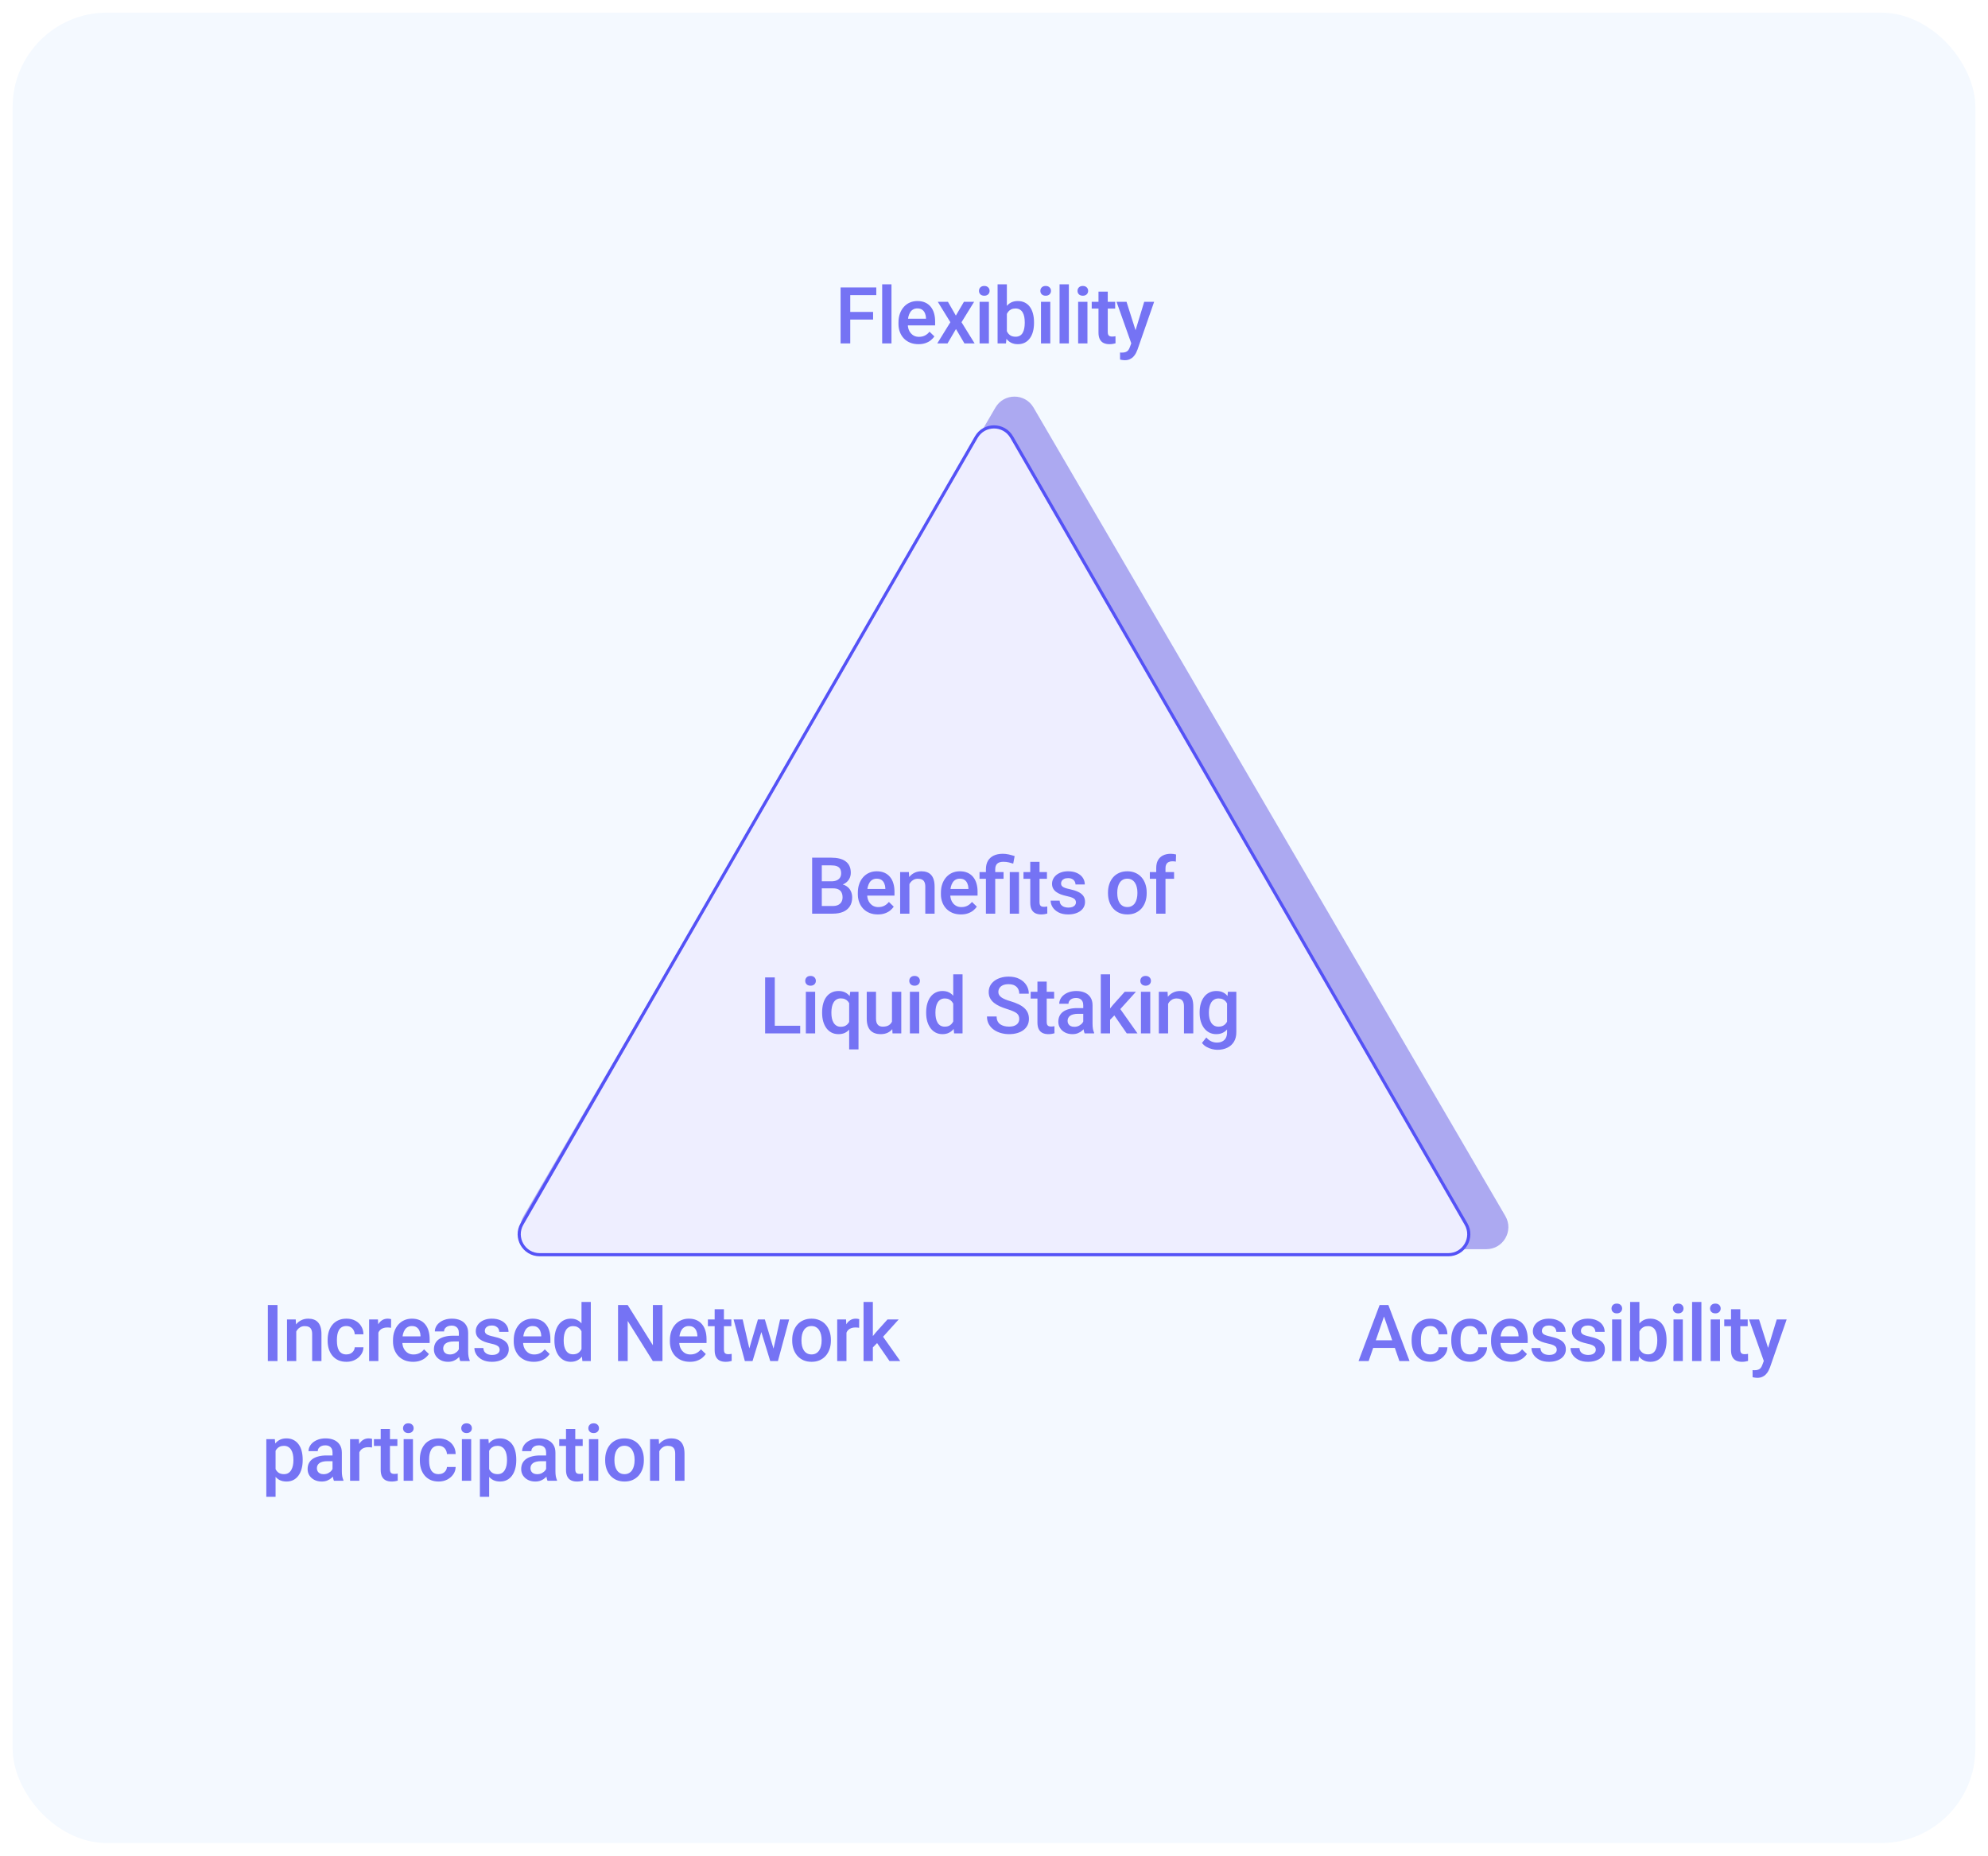
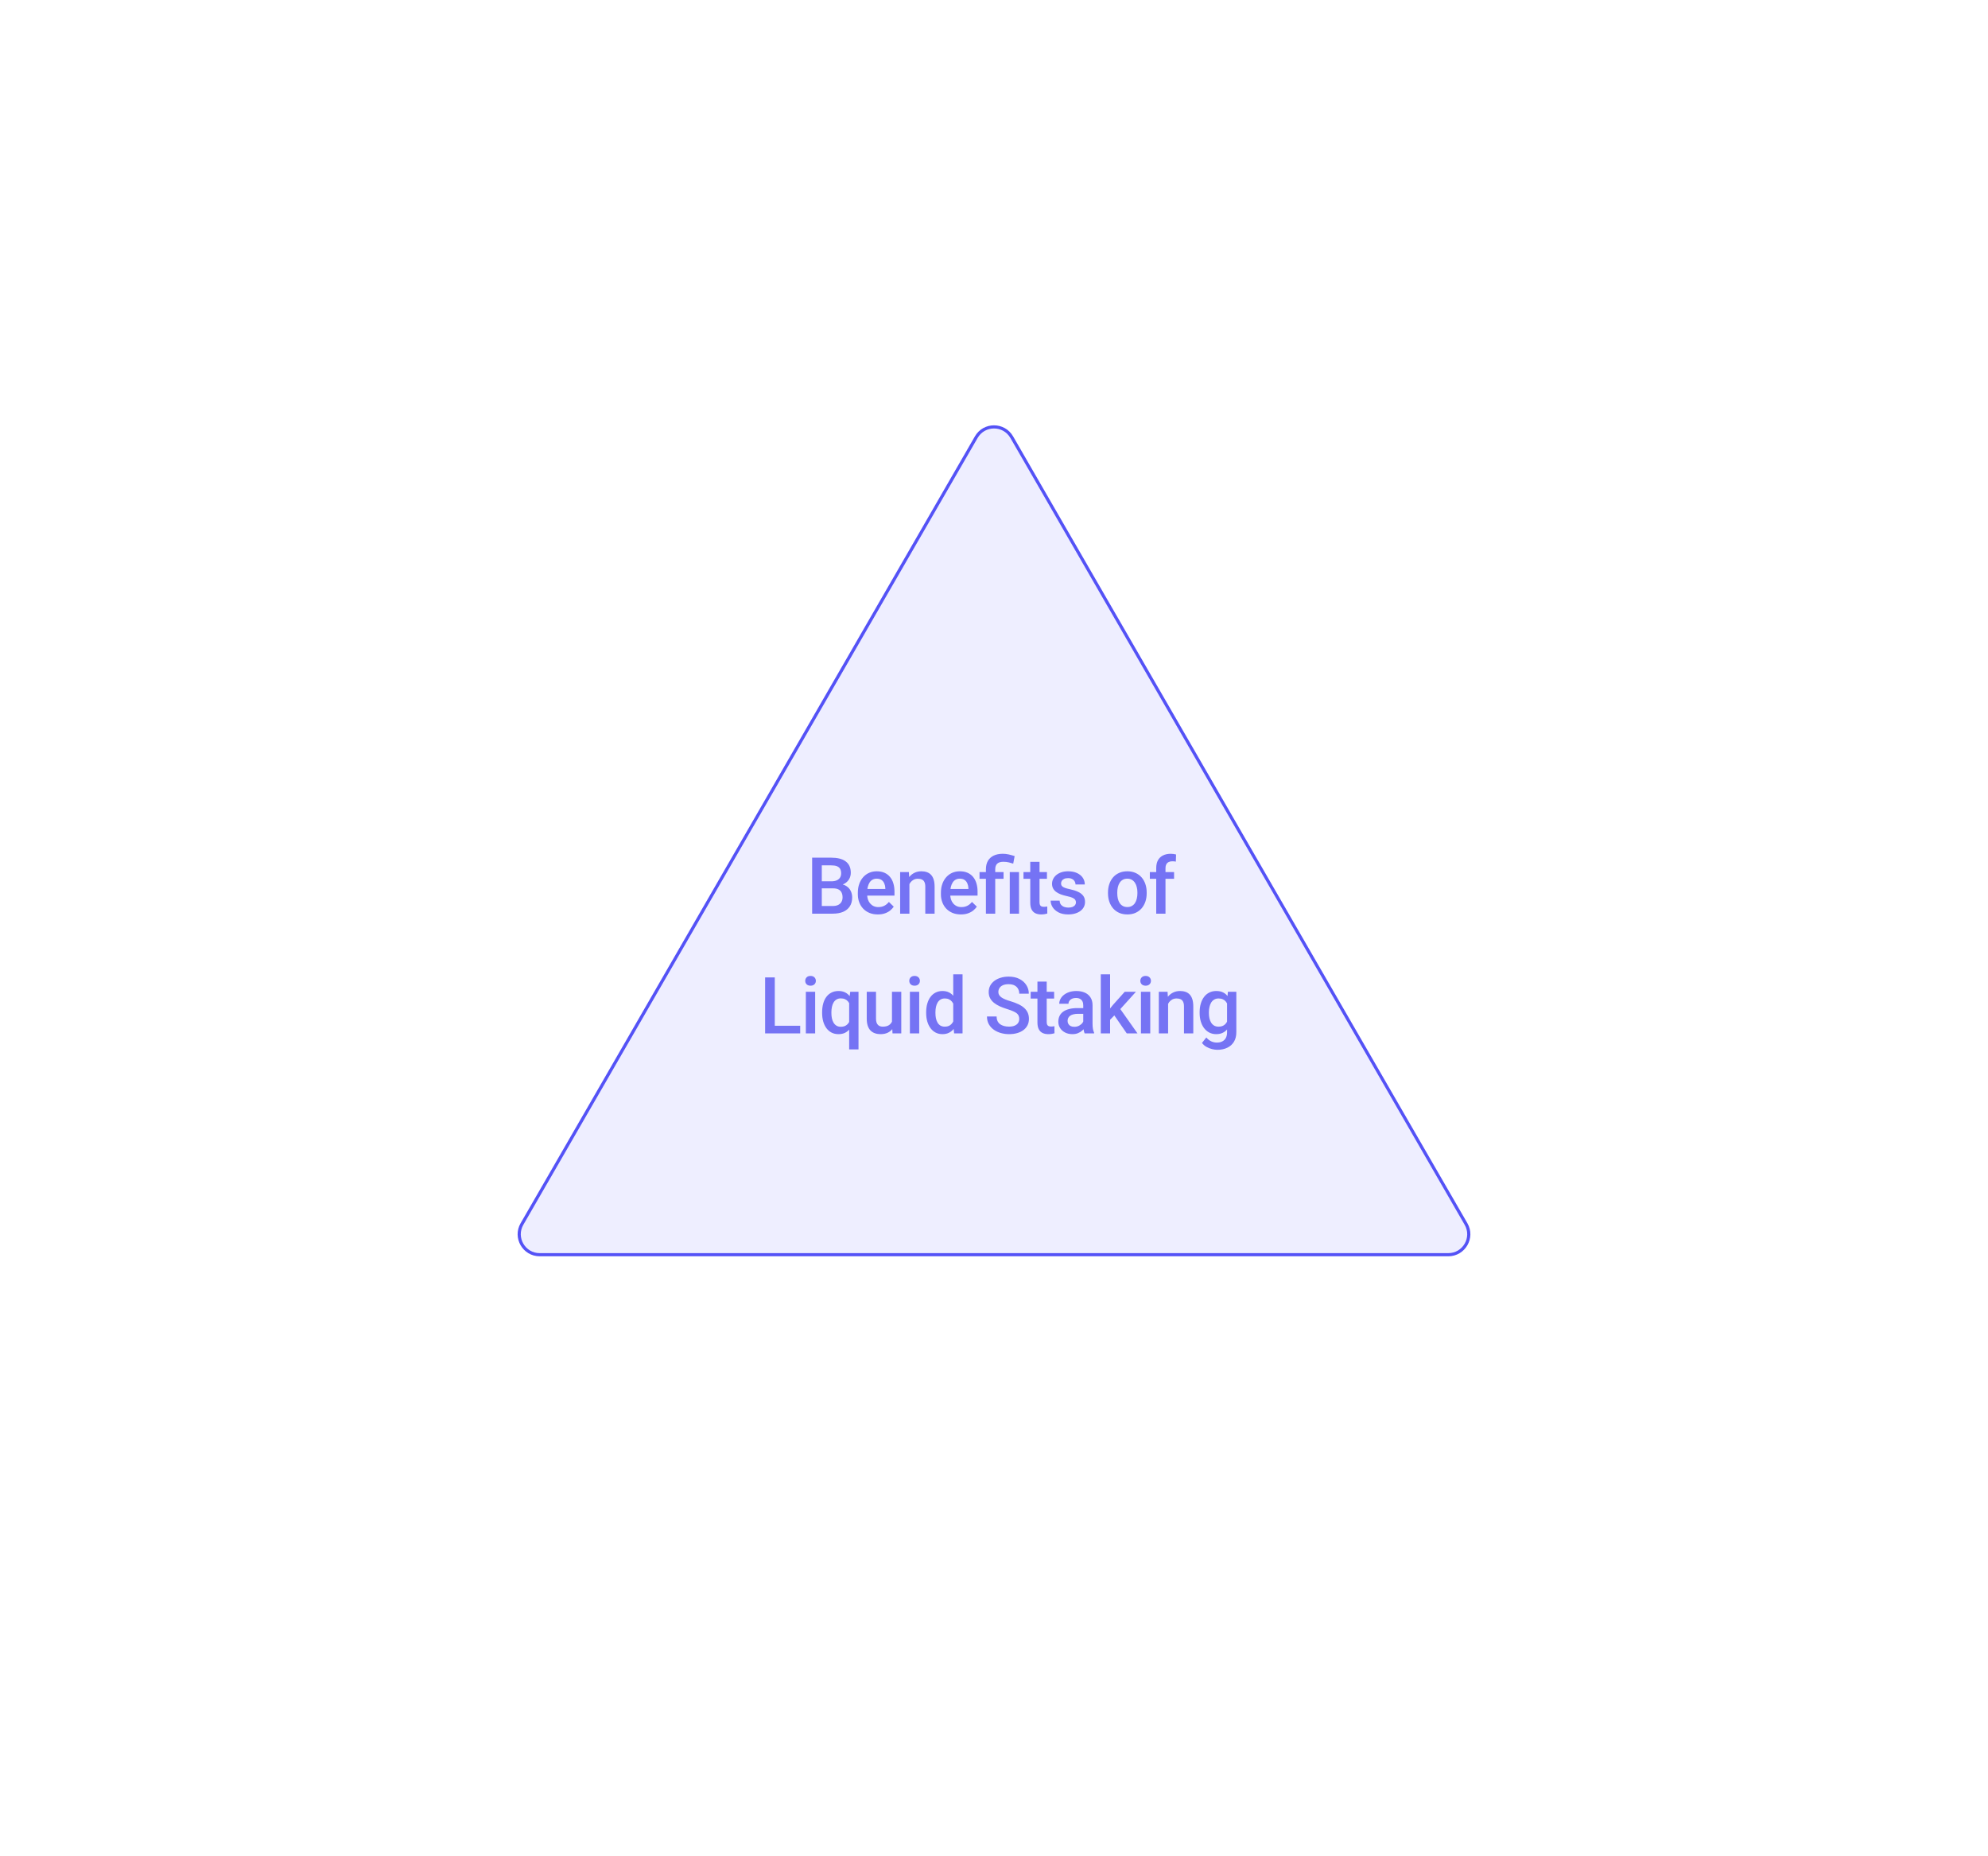
<svg xmlns="http://www.w3.org/2000/svg" width="631" height="589" viewBox="0 0 631 589" fill="none">
  <g filter="url(#filter0_d_102_845)">
-     <rect x="4" width="623" height="581" rx="30" fill="#F4F9FF" />
-   </g>
-   <path d="M315.954 129.36C318.656 124.731 325.344 124.731 328.046 129.36L477.803 385.972C480.526 390.638 477.16 396.5 471.757 396.5H172.243C166.84 396.5 163.474 390.638 166.197 385.972L315.954 129.36Z" fill="#ACA9F1" />
+     </g>
  <path d="M321.129 138.75L465.322 388.5C467.824 392.833 464.697 398.25 459.693 398.25H171.307C166.303 398.25 163.176 392.833 165.678 388.5L309.871 138.75C312.373 134.417 318.627 134.417 321.129 138.75Z" fill="#EEEEFF" stroke="#5452F6" />
-   <path d="M269.871 91.227V109H266.807V91.227H269.871ZM277.122 99.002V101.432H269.089V99.002H277.122ZM278.135 91.227V93.668H269.089V91.227H278.135ZM282.958 90.25V109H280.004V90.25H282.958ZM291.528 109.244C290.551 109.244 289.668 109.085 288.879 108.768C288.098 108.443 287.431 107.991 286.877 107.413C286.332 106.835 285.913 106.156 285.62 105.375C285.327 104.593 285.18 103.751 285.18 102.848V102.359C285.18 101.326 285.331 100.39 285.632 99.552C285.933 98.713 286.352 97.997 286.889 97.403C287.426 96.801 288.061 96.341 288.794 96.024C289.526 95.707 290.32 95.548 291.174 95.548C292.118 95.548 292.944 95.707 293.652 96.024C294.36 96.341 294.946 96.789 295.41 97.367C295.882 97.936 296.232 98.616 296.46 99.405C296.696 100.195 296.814 101.065 296.814 102.018V103.275H286.609V101.163H293.908V100.931C293.892 100.402 293.786 99.906 293.591 99.442C293.404 98.978 293.115 98.604 292.724 98.319C292.334 98.034 291.813 97.892 291.162 97.892C290.674 97.892 290.238 97.997 289.856 98.209C289.481 98.412 289.168 98.71 288.916 99.1C288.663 99.491 288.468 99.963 288.33 100.516C288.2 101.061 288.134 101.676 288.134 102.359V102.848C288.134 103.425 288.212 103.963 288.366 104.459C288.529 104.947 288.765 105.375 289.074 105.741C289.384 106.107 289.758 106.396 290.197 106.607C290.637 106.811 291.137 106.913 291.699 106.913C292.407 106.913 293.038 106.77 293.591 106.485C294.144 106.201 294.625 105.798 295.031 105.277L296.582 106.778C296.297 107.193 295.927 107.592 295.471 107.975C295.015 108.349 294.458 108.654 293.799 108.89C293.147 109.126 292.391 109.244 291.528 109.244ZM300.88 95.792L303.394 100.174L305.958 95.792H309.193L305.189 102.274L309.351 109H306.117L303.431 104.435L300.745 109H297.498L301.649 102.274L297.657 95.792H300.88ZM313.881 95.792V109H310.927V95.792H313.881ZM310.732 92.325C310.732 91.878 310.878 91.507 311.171 91.214C311.472 90.913 311.887 90.763 312.416 90.763C312.937 90.763 313.348 90.913 313.649 91.214C313.95 91.507 314.101 91.878 314.101 92.325C314.101 92.765 313.95 93.131 313.649 93.424C313.348 93.717 312.937 93.863 312.416 93.863C311.887 93.863 311.472 93.717 311.171 93.424C310.878 93.131 310.732 92.765 310.732 92.325ZM316.641 90.25H319.583V106.18L319.302 109H316.641V90.25ZM328.201 102.274V102.53C328.201 103.507 328.091 104.406 327.872 105.228C327.66 106.042 327.334 106.75 326.895 107.352C326.464 107.954 325.927 108.422 325.284 108.756C324.649 109.081 323.912 109.244 323.074 109.244C322.252 109.244 321.536 109.09 320.926 108.78C320.315 108.471 319.803 108.032 319.388 107.462C318.981 106.892 318.651 106.213 318.399 105.423C318.147 104.634 317.968 103.763 317.862 102.811V101.993C317.968 101.033 318.147 100.162 318.399 99.381C318.651 98.591 318.981 97.912 319.388 97.342C319.803 96.764 320.311 96.321 320.914 96.012C321.524 95.703 322.236 95.548 323.05 95.548C323.896 95.548 324.641 95.711 325.284 96.036C325.935 96.362 326.476 96.826 326.907 97.428C327.339 98.022 327.66 98.73 327.872 99.552C328.091 100.374 328.201 101.281 328.201 102.274ZM325.259 102.53V102.274C325.259 101.68 325.21 101.122 325.113 100.602C325.015 100.073 324.852 99.609 324.625 99.21C324.405 98.811 324.104 98.498 323.721 98.27C323.347 98.034 322.879 97.916 322.317 97.916C321.797 97.916 321.349 98.005 320.975 98.185C320.6 98.364 320.287 98.608 320.035 98.917C319.782 99.226 319.583 99.584 319.437 99.991C319.298 100.398 319.205 100.838 319.156 101.31V103.519C319.229 104.129 319.384 104.691 319.62 105.204C319.864 105.708 320.206 106.115 320.645 106.424C321.084 106.725 321.65 106.876 322.342 106.876C322.887 106.876 323.347 106.766 323.721 106.546C324.096 106.327 324.393 106.021 324.612 105.631C324.84 105.232 325.003 104.768 325.101 104.239C325.206 103.71 325.259 103.141 325.259 102.53ZM333.366 95.792V109H330.412V95.792H333.366ZM330.216 92.325C330.216 91.878 330.363 91.507 330.656 91.214C330.957 90.913 331.372 90.763 331.901 90.763C332.422 90.763 332.833 90.913 333.134 91.214C333.435 91.507 333.586 91.878 333.586 92.325C333.586 92.765 333.435 93.131 333.134 93.424C332.833 93.717 332.422 93.863 331.901 93.863C331.372 93.863 330.957 93.717 330.656 93.424C330.363 93.131 330.216 92.765 330.216 92.325ZM339.263 90.25V109H336.309V90.25H339.263ZM345.16 95.792V109H342.206V95.792H345.16ZM342.011 92.325C342.011 91.878 342.157 91.507 342.45 91.214C342.751 90.913 343.166 90.763 343.695 90.763C344.216 90.763 344.627 90.913 344.928 91.214C345.229 91.507 345.38 91.878 345.38 92.325C345.38 92.765 345.229 93.131 344.928 93.424C344.627 93.717 344.216 93.863 343.695 93.863C343.166 93.863 342.751 93.717 342.45 93.424C342.157 93.131 342.011 92.765 342.011 92.325ZM353.962 95.792V97.94H346.516V95.792H353.962ZM348.664 92.557H351.606V105.35C351.606 105.757 351.663 106.07 351.777 106.29C351.899 106.502 352.066 106.644 352.278 106.717C352.489 106.791 352.738 106.827 353.022 106.827C353.226 106.827 353.421 106.815 353.608 106.791C353.795 106.766 353.946 106.742 354.06 106.717L354.072 108.963C353.828 109.037 353.543 109.102 353.218 109.159C352.9 109.216 352.534 109.244 352.119 109.244C351.444 109.244 350.845 109.126 350.325 108.89C349.804 108.646 349.397 108.251 349.104 107.706C348.811 107.161 348.664 106.437 348.664 105.533V92.557ZM359.591 107.56L363.18 95.792H366.329L361.031 111.014C360.909 111.34 360.75 111.694 360.555 112.076C360.36 112.459 360.104 112.821 359.786 113.163C359.477 113.513 359.09 113.793 358.626 114.005C358.163 114.225 357.601 114.334 356.942 114.334C356.681 114.334 356.429 114.31 356.185 114.261C355.949 114.221 355.725 114.176 355.514 114.127L355.501 111.881C355.583 111.889 355.681 111.897 355.794 111.905C355.917 111.913 356.014 111.917 356.087 111.917C356.576 111.917 356.983 111.856 357.308 111.734C357.634 111.62 357.898 111.433 358.102 111.173C358.313 110.912 358.492 110.562 358.639 110.123L359.591 107.56ZM357.564 95.792L360.702 105.68L361.227 108.78L359.188 109.305L354.391 95.792H357.564Z" fill="#7573F4" />
  <path d="M264.443 281.968H259.914L259.89 279.734H263.845C264.512 279.734 265.078 279.636 265.542 279.441C266.014 279.237 266.372 278.949 266.616 278.574C266.86 278.192 266.982 277.732 266.982 277.195C266.982 276.601 266.868 276.117 266.64 275.742C266.412 275.368 266.062 275.095 265.59 274.924C265.126 274.753 264.532 274.668 263.808 274.668H260.842V290H257.778V272.227H263.808C264.785 272.227 265.655 272.32 266.42 272.507C267.194 272.694 267.849 272.987 268.386 273.386C268.931 273.777 269.342 274.273 269.619 274.875C269.903 275.478 270.046 276.194 270.046 277.024C270.046 277.756 269.871 278.428 269.521 279.038C269.171 279.64 268.654 280.133 267.971 280.515C267.287 280.898 266.437 281.125 265.419 281.199L264.443 281.968ZM264.309 290H258.95L260.329 287.571H264.309C265 287.571 265.578 287.457 266.042 287.229C266.506 286.993 266.852 286.672 267.08 286.265C267.316 285.85 267.434 285.365 267.434 284.812C267.434 284.234 267.332 283.734 267.128 283.311C266.925 282.879 266.604 282.55 266.164 282.322C265.725 282.086 265.151 281.968 264.443 281.968H261L261.025 279.734H265.505L266.201 280.576C267.177 280.609 267.979 280.824 268.605 281.223C269.24 281.622 269.712 282.139 270.021 282.773C270.331 283.408 270.485 284.092 270.485 284.824C270.485 285.955 270.237 286.903 269.741 287.668C269.252 288.433 268.549 289.015 267.629 289.414C266.709 289.805 265.603 290 264.309 290ZM278.629 290.244C277.652 290.244 276.769 290.085 275.98 289.768C275.198 289.443 274.531 288.991 273.978 288.413C273.432 287.835 273.013 287.156 272.72 286.375C272.427 285.593 272.281 284.751 272.281 283.848V283.359C272.281 282.326 272.431 281.39 272.733 280.552C273.034 279.714 273.453 278.997 273.99 278.403C274.527 277.801 275.162 277.341 275.894 277.024C276.627 276.707 277.42 276.548 278.275 276.548C279.219 276.548 280.045 276.707 280.753 277.024C281.461 277.341 282.046 277.789 282.51 278.367C282.982 278.936 283.332 279.616 283.56 280.405C283.796 281.195 283.914 282.065 283.914 283.018V284.275H273.709V282.163H281.009V281.931C280.993 281.402 280.887 280.906 280.692 280.442C280.504 279.978 280.215 279.604 279.825 279.319C279.434 279.034 278.913 278.892 278.262 278.892C277.774 278.892 277.339 278.997 276.956 279.209C276.582 279.412 276.268 279.709 276.016 280.1C275.764 280.491 275.569 280.963 275.43 281.516C275.3 282.061 275.235 282.676 275.235 283.359V283.848C275.235 284.425 275.312 284.963 275.467 285.459C275.63 285.947 275.866 286.375 276.175 286.741C276.484 287.107 276.858 287.396 277.298 287.607C277.737 287.811 278.238 287.913 278.799 287.913C279.507 287.913 280.138 287.77 280.692 287.485C281.245 287.201 281.725 286.798 282.132 286.277L283.682 287.778C283.397 288.193 283.027 288.592 282.571 288.975C282.116 289.349 281.558 289.654 280.899 289.89C280.248 290.126 279.491 290.244 278.629 290.244ZM288.652 279.612V290H285.71V276.792H288.481L288.652 279.612ZM288.127 282.908L287.175 282.896C287.183 281.96 287.313 281.101 287.565 280.32C287.826 279.539 288.184 278.867 288.639 278.306C289.103 277.744 289.657 277.313 290.3 277.012C290.942 276.702 291.659 276.548 292.448 276.548C293.083 276.548 293.656 276.637 294.169 276.816C294.69 276.987 295.133 277.268 295.5 277.659C295.874 278.049 296.159 278.558 296.354 279.185C296.55 279.803 296.647 280.564 296.647 281.467V290H293.693V281.455C293.693 280.82 293.599 280.32 293.412 279.954C293.233 279.579 292.969 279.315 292.619 279.16C292.277 278.997 291.85 278.916 291.337 278.916C290.833 278.916 290.381 279.022 289.982 279.233C289.583 279.445 289.246 279.734 288.969 280.1C288.7 280.466 288.493 280.889 288.346 281.37C288.2 281.85 288.127 282.362 288.127 282.908ZM304.998 290.244C304.021 290.244 303.138 290.085 302.349 289.768C301.568 289.443 300.9 288.991 300.347 288.413C299.802 287.835 299.383 287.156 299.09 286.375C298.797 285.593 298.65 284.751 298.65 283.848V283.359C298.65 282.326 298.801 281.39 299.102 280.552C299.403 279.714 299.822 278.997 300.359 278.403C300.896 277.801 301.531 277.341 302.263 277.024C302.996 276.707 303.789 276.548 304.644 276.548C305.588 276.548 306.414 276.707 307.122 277.024C307.83 277.341 308.416 277.789 308.88 278.367C309.352 278.936 309.702 279.616 309.929 280.405C310.165 281.195 310.283 282.065 310.283 283.018V284.275H300.078V282.163H307.378V281.931C307.362 281.402 307.256 280.906 307.061 280.442C306.874 279.978 306.585 279.604 306.194 279.319C305.804 279.034 305.283 278.892 304.632 278.892C304.143 278.892 303.708 278.997 303.325 279.209C302.951 279.412 302.638 279.709 302.386 280.1C302.133 280.491 301.938 280.963 301.8 281.516C301.669 282.061 301.604 282.676 301.604 283.359V283.848C301.604 284.425 301.682 284.963 301.836 285.459C301.999 285.947 302.235 286.375 302.544 286.741C302.853 287.107 303.228 287.396 303.667 287.607C304.107 287.811 304.607 287.913 305.169 287.913C305.877 287.913 306.507 287.77 307.061 287.485C307.614 287.201 308.094 286.798 308.501 286.277L310.052 287.778C309.767 288.193 309.396 288.592 308.941 288.975C308.485 289.349 307.928 289.654 307.268 289.89C306.617 290.126 305.86 290.244 304.998 290.244ZM315.888 290H312.933V275.938C312.933 274.871 313.145 273.972 313.568 273.24C314 272.507 314.614 271.95 315.412 271.567C316.217 271.185 317.173 270.994 318.28 270.994C318.931 270.994 319.558 271.063 320.16 271.201C320.77 271.34 321.401 271.514 322.052 271.726L321.6 274.119C321.185 273.98 320.726 273.85 320.221 273.728C319.717 273.598 319.135 273.533 318.475 273.533C317.588 273.533 316.933 273.736 316.51 274.143C316.095 274.542 315.888 275.14 315.888 275.938V290ZM318.537 276.792V278.94H310.907V276.792H318.537ZM323.444 276.792V290H320.502V276.792H323.444ZM332.307 276.792V278.94H324.861V276.792H332.307ZM327.009 273.557H329.951V286.35C329.951 286.757 330.008 287.07 330.122 287.29C330.244 287.502 330.411 287.644 330.623 287.717C330.834 287.791 331.082 287.827 331.367 287.827C331.571 287.827 331.766 287.815 331.953 287.791C332.14 287.766 332.291 287.742 332.405 287.717L332.417 289.963C332.173 290.037 331.888 290.102 331.562 290.159C331.245 290.216 330.879 290.244 330.464 290.244C329.788 290.244 329.19 290.126 328.669 289.89C328.149 289.646 327.742 289.251 327.449 288.706C327.156 288.161 327.009 287.437 327.009 286.533V273.557ZM341.512 286.423C341.512 286.13 341.439 285.866 341.293 285.63C341.146 285.386 340.865 285.166 340.45 284.971C340.043 284.775 339.441 284.596 338.644 284.434C337.944 284.279 337.301 284.096 336.715 283.884C336.137 283.665 335.641 283.4 335.226 283.091C334.811 282.782 334.489 282.415 334.261 281.992C334.033 281.569 333.92 281.081 333.92 280.527C333.92 279.99 334.038 279.482 334.274 279.001C334.51 278.521 334.847 278.098 335.287 277.732C335.726 277.366 336.259 277.077 336.886 276.865C337.521 276.654 338.229 276.548 339.01 276.548C340.117 276.548 341.065 276.735 341.854 277.109C342.652 277.476 343.262 277.976 343.685 278.611C344.108 279.237 344.32 279.945 344.32 280.735H341.378C341.378 280.385 341.289 280.059 341.109 279.758C340.939 279.449 340.678 279.201 340.328 279.014C339.978 278.818 339.539 278.721 339.01 278.721C338.505 278.721 338.086 278.802 337.753 278.965C337.427 279.119 337.183 279.323 337.02 279.575C336.865 279.827 336.788 280.104 336.788 280.405C336.788 280.625 336.829 280.824 336.91 281.003C337 281.174 337.146 281.333 337.35 281.479C337.553 281.618 337.83 281.748 338.18 281.87C338.538 281.992 338.985 282.11 339.523 282.224C340.532 282.436 341.398 282.708 342.123 283.042C342.855 283.368 343.417 283.791 343.807 284.312C344.198 284.824 344.393 285.475 344.393 286.265C344.393 286.851 344.267 287.388 344.015 287.876C343.771 288.356 343.413 288.775 342.941 289.133C342.469 289.483 341.903 289.756 341.244 289.951C340.593 290.146 339.86 290.244 339.046 290.244C337.85 290.244 336.837 290.033 336.007 289.609C335.177 289.178 334.546 288.629 334.115 287.961C333.692 287.286 333.48 286.586 333.48 285.862H336.324C336.357 286.407 336.507 286.842 336.776 287.168C337.053 287.485 337.394 287.717 337.801 287.864C338.216 288.002 338.644 288.071 339.083 288.071C339.612 288.071 340.056 288.002 340.414 287.864C340.772 287.717 341.044 287.522 341.232 287.278C341.419 287.026 341.512 286.741 341.512 286.423ZM351.683 283.542V283.262C351.683 282.31 351.821 281.427 352.098 280.613C352.375 279.791 352.773 279.079 353.294 278.477C353.823 277.866 354.466 277.394 355.223 277.061C355.988 276.719 356.851 276.548 357.811 276.548C358.779 276.548 359.642 276.719 360.399 277.061C361.164 277.394 361.811 277.866 362.34 278.477C362.869 279.079 363.271 279.791 363.548 280.613C363.825 281.427 363.963 282.31 363.963 283.262V283.542C363.963 284.495 363.825 285.378 363.548 286.191C363.271 287.005 362.869 287.717 362.34 288.328C361.811 288.93 361.168 289.402 360.411 289.744C359.654 290.077 358.796 290.244 357.835 290.244C356.867 290.244 356 290.077 355.235 289.744C354.478 289.402 353.835 288.93 353.306 288.328C352.777 287.717 352.375 287.005 352.098 286.191C351.821 285.378 351.683 284.495 351.683 283.542ZM354.625 283.262V283.542C354.625 284.137 354.686 284.698 354.808 285.227C354.93 285.756 355.121 286.22 355.382 286.619C355.642 287.017 355.976 287.331 356.383 287.559C356.79 287.786 357.274 287.9 357.835 287.9C358.38 287.9 358.853 287.786 359.251 287.559C359.658 287.331 359.992 287.017 360.252 286.619C360.513 286.22 360.704 285.756 360.826 285.227C360.956 284.698 361.021 284.137 361.021 283.542V283.262C361.021 282.676 360.956 282.122 360.826 281.602C360.704 281.073 360.509 280.605 360.24 280.198C359.98 279.791 359.646 279.473 359.239 279.246C358.84 279.01 358.364 278.892 357.811 278.892C357.257 278.892 356.777 279.01 356.37 279.246C355.972 279.473 355.642 279.791 355.382 280.198C355.121 280.605 354.93 281.073 354.808 281.602C354.686 282.122 354.625 282.676 354.625 283.262ZM369.933 290H366.992V275.522C366.992 274.538 367.175 273.712 367.541 273.044C367.915 272.369 368.448 271.86 369.14 271.519C369.832 271.169 370.65 270.994 371.594 270.994C371.887 270.994 372.176 271.014 372.46 271.055C372.745 271.087 373.022 271.14 373.29 271.213L373.217 273.484C373.054 273.443 372.875 273.415 372.68 273.398C372.493 273.382 372.289 273.374 372.07 273.374C371.622 273.374 371.236 273.459 370.91 273.63C370.593 273.793 370.349 274.033 370.178 274.351C370.015 274.668 369.933 275.059 369.933 275.522V290ZM372.656 276.792V278.94H364.965V276.792H372.656ZM253.986 325.571V328H245.063V325.571H253.986ZM245.917 310.227V328H242.853V310.227H245.917ZM258.736 314.792V328H255.781V314.792H258.736ZM255.586 311.325C255.586 310.878 255.733 310.507 256.026 310.214C256.327 309.913 256.742 309.763 257.271 309.763C257.792 309.763 258.203 309.913 258.504 310.214C258.805 310.507 258.955 310.878 258.955 311.325C258.955 311.765 258.805 312.131 258.504 312.424C258.203 312.717 257.792 312.863 257.271 312.863C256.742 312.863 256.327 312.717 256.026 312.424C255.733 312.131 255.586 311.765 255.586 311.325ZM269.528 333.078V317.417L269.869 314.792H272.494V333.078H269.528ZM260.946 321.53V321.274C260.946 320.273 261.06 319.361 261.288 318.54C261.516 317.709 261.853 316.997 262.301 316.403C262.749 315.809 263.294 315.354 263.937 315.036C264.58 314.711 265.32 314.548 266.158 314.548C266.972 314.548 267.68 314.702 268.283 315.012C268.893 315.321 269.406 315.764 269.821 316.342C270.244 316.912 270.582 317.591 270.834 318.381C271.086 319.17 271.269 320.049 271.383 321.018V321.835C271.277 322.779 271.098 323.642 270.846 324.423C270.594 325.205 270.256 325.88 269.833 326.45C269.41 327.019 268.893 327.463 268.283 327.78C267.672 328.09 266.956 328.244 266.134 328.244C265.312 328.244 264.58 328.077 263.937 327.744C263.294 327.41 262.749 326.942 262.301 326.34C261.862 325.729 261.524 325.017 261.288 324.204C261.06 323.382 260.946 322.491 260.946 321.53ZM263.888 321.274V321.53C263.888 322.132 263.941 322.698 264.047 323.227C264.161 323.748 264.34 324.212 264.584 324.619C264.828 325.017 265.137 325.331 265.512 325.559C265.886 325.786 266.338 325.9 266.867 325.9C267.558 325.9 268.124 325.75 268.563 325.449C269.011 325.148 269.353 324.745 269.589 324.24C269.833 323.728 270.004 323.162 270.101 322.543V320.334C270.044 319.854 269.943 319.406 269.796 318.991C269.65 318.568 269.446 318.202 269.186 317.893C268.934 317.575 268.616 317.331 268.234 317.16C267.859 316.981 267.412 316.892 266.891 316.892C266.362 316.892 265.906 317.006 265.524 317.233C265.141 317.461 264.828 317.779 264.584 318.186C264.348 318.584 264.173 319.048 264.059 319.577C263.945 320.106 263.888 320.672 263.888 321.274ZM283.115 324.887V314.792H286.069V328H283.286L283.115 324.887ZM283.53 322.141L284.519 322.116C284.519 323.003 284.421 323.821 284.226 324.57C284.031 325.31 283.73 325.957 283.323 326.511C282.916 327.056 282.395 327.483 281.76 327.792C281.125 328.094 280.364 328.244 279.477 328.244C278.835 328.244 278.245 328.151 277.707 327.963C277.17 327.776 276.706 327.487 276.316 327.097C275.933 326.706 275.636 326.197 275.425 325.571C275.213 324.944 275.107 324.195 275.107 323.325V314.792H278.049V323.349C278.049 323.829 278.106 324.232 278.22 324.558C278.334 324.875 278.489 325.131 278.684 325.327C278.879 325.522 279.107 325.66 279.368 325.742C279.628 325.823 279.905 325.864 280.198 325.864C281.036 325.864 281.695 325.701 282.175 325.375C282.663 325.042 283.009 324.594 283.213 324.033C283.424 323.471 283.53 322.84 283.53 322.141ZM291.759 314.792V328H288.805V314.792H291.759ZM288.609 311.325C288.609 310.878 288.756 310.507 289.049 310.214C289.35 309.913 289.765 309.763 290.294 309.763C290.815 309.763 291.226 309.913 291.527 310.214C291.828 310.507 291.979 310.878 291.979 311.325C291.979 311.765 291.828 312.131 291.527 312.424C291.226 312.717 290.815 312.863 290.294 312.863C289.765 312.863 289.35 312.717 289.049 312.424C288.756 312.131 288.609 311.765 288.609 311.325ZM302.563 325.266V309.25H305.517V328H302.844L302.563 325.266ZM293.969 321.542V321.286C293.969 320.285 294.087 319.374 294.323 318.552C294.559 317.722 294.901 317.01 295.349 316.416C295.796 315.813 296.342 315.354 296.984 315.036C297.627 314.711 298.352 314.548 299.157 314.548C299.955 314.548 300.655 314.702 301.257 315.012C301.859 315.321 302.372 315.764 302.795 316.342C303.218 316.912 303.556 317.596 303.808 318.393C304.06 319.182 304.24 320.061 304.345 321.03V321.848C304.24 322.792 304.06 323.654 303.808 324.436C303.556 325.217 303.218 325.892 302.795 326.462C302.372 327.032 301.855 327.471 301.245 327.78C300.643 328.09 299.939 328.244 299.133 328.244C298.335 328.244 297.615 328.077 296.972 327.744C296.338 327.41 295.796 326.942 295.349 326.34C294.901 325.738 294.559 325.03 294.323 324.216C294.087 323.394 293.969 322.503 293.969 321.542ZM296.911 321.286V321.542C296.911 322.145 296.964 322.706 297.07 323.227C297.184 323.748 297.359 324.208 297.595 324.606C297.831 324.997 298.136 325.306 298.51 325.534C298.893 325.754 299.349 325.864 299.878 325.864C300.545 325.864 301.094 325.717 301.525 325.424C301.957 325.131 302.295 324.737 302.539 324.24C302.791 323.736 302.962 323.174 303.051 322.556V320.346C303.003 319.866 302.901 319.418 302.746 319.003C302.6 318.588 302.4 318.226 302.148 317.917C301.896 317.6 301.582 317.355 301.208 317.185C300.842 317.006 300.407 316.916 299.902 316.916C299.365 316.916 298.909 317.03 298.535 317.258C298.16 317.486 297.851 317.799 297.607 318.198C297.371 318.597 297.196 319.06 297.082 319.589C296.968 320.118 296.911 320.684 296.911 321.286ZM323.513 323.422C323.513 323.056 323.456 322.731 323.342 322.446C323.236 322.161 323.045 321.901 322.768 321.665C322.491 321.429 322.101 321.201 321.596 320.981C321.1 320.753 320.465 320.521 319.692 320.285C318.845 320.025 318.064 319.736 317.348 319.418C316.64 319.093 316.021 318.719 315.492 318.295C314.964 317.864 314.553 317.372 314.26 316.818C313.967 316.257 313.82 315.61 313.82 314.877C313.82 314.153 313.971 313.494 314.272 312.9C314.581 312.306 315.016 311.793 315.578 311.362C316.148 310.922 316.819 310.585 317.592 310.349C318.365 310.104 319.22 309.982 320.156 309.982C321.474 309.982 322.609 310.227 323.561 310.715C324.522 311.203 325.258 311.858 325.771 312.68C326.292 313.502 326.552 314.41 326.552 315.402H323.513C323.513 314.816 323.386 314.3 323.134 313.852C322.89 313.396 322.516 313.038 322.011 312.778C321.515 312.517 320.884 312.387 320.119 312.387C319.395 312.387 318.792 312.497 318.312 312.717C317.832 312.937 317.474 313.234 317.238 313.608C317.002 313.982 316.884 314.405 316.884 314.877C316.884 315.211 316.961 315.516 317.116 315.793C317.271 316.062 317.507 316.314 317.824 316.55C318.141 316.778 318.54 316.993 319.02 317.197C319.5 317.4 320.066 317.596 320.717 317.783C321.702 318.076 322.56 318.401 323.293 318.759C324.025 319.109 324.636 319.508 325.124 319.956C325.612 320.403 325.978 320.912 326.222 321.481C326.467 322.043 326.589 322.682 326.589 323.398C326.589 324.147 326.438 324.822 326.137 325.424C325.836 326.018 325.405 326.527 324.843 326.95C324.29 327.365 323.622 327.687 322.841 327.915C322.068 328.134 321.205 328.244 320.253 328.244C319.399 328.244 318.556 328.13 317.726 327.902C316.904 327.674 316.156 327.329 315.48 326.865C314.805 326.393 314.268 325.807 313.869 325.107C313.47 324.399 313.271 323.573 313.271 322.629H316.335C316.335 323.207 316.432 323.699 316.628 324.106C316.831 324.513 317.112 324.847 317.47 325.107C317.828 325.359 318.243 325.546 318.715 325.668C319.195 325.791 319.708 325.852 320.253 325.852C320.969 325.852 321.568 325.75 322.048 325.546C322.536 325.343 322.902 325.058 323.146 324.692C323.39 324.326 323.513 323.903 323.513 323.422ZM334.585 314.792V316.94H327.139V314.792H334.585ZM329.287 311.557H332.229V324.35C332.229 324.757 332.286 325.07 332.4 325.29C332.522 325.502 332.689 325.644 332.901 325.717C333.112 325.791 333.361 325.827 333.645 325.827C333.849 325.827 334.044 325.815 334.231 325.791C334.419 325.766 334.569 325.742 334.683 325.717L334.695 327.963C334.451 328.037 334.166 328.102 333.841 328.159C333.523 328.216 333.157 328.244 332.742 328.244C332.067 328.244 331.468 328.126 330.948 327.89C330.427 327.646 330.02 327.251 329.727 326.706C329.434 326.161 329.287 325.437 329.287 324.533V311.557ZM343.827 325.351V319.052C343.827 318.58 343.742 318.173 343.571 317.832C343.4 317.49 343.139 317.225 342.79 317.038C342.448 316.851 342.016 316.757 341.496 316.757C341.015 316.757 340.6 316.839 340.25 317.001C339.901 317.164 339.628 317.384 339.433 317.661C339.237 317.937 339.14 318.251 339.14 318.601H336.21C336.21 318.08 336.336 317.575 336.588 317.087C336.841 316.599 337.207 316.163 337.687 315.781C338.167 315.398 338.741 315.097 339.408 314.877C340.076 314.658 340.824 314.548 341.654 314.548C342.647 314.548 343.526 314.715 344.291 315.048C345.064 315.382 345.67 315.887 346.11 316.562C346.557 317.229 346.781 318.068 346.781 319.077V324.948C346.781 325.55 346.822 326.092 346.903 326.572C346.993 327.044 347.119 327.455 347.282 327.805V328H344.267C344.128 327.683 344.018 327.28 343.937 326.792C343.864 326.295 343.827 325.815 343.827 325.351ZM344.254 319.968L344.279 321.787H342.167C341.622 321.787 341.142 321.84 340.727 321.945C340.312 322.043 339.966 322.189 339.689 322.385C339.412 322.58 339.205 322.816 339.066 323.093C338.928 323.369 338.859 323.683 338.859 324.033C338.859 324.383 338.94 324.704 339.103 324.997C339.266 325.282 339.502 325.506 339.811 325.668C340.128 325.831 340.511 325.913 340.958 325.913C341.561 325.913 342.086 325.791 342.533 325.546C342.989 325.294 343.347 324.989 343.607 324.631C343.868 324.265 344.006 323.919 344.022 323.593L344.975 324.899C344.877 325.233 344.71 325.591 344.474 325.974C344.238 326.356 343.929 326.722 343.546 327.072C343.172 327.414 342.72 327.695 342.191 327.915C341.671 328.134 341.068 328.244 340.385 328.244C339.522 328.244 338.753 328.073 338.078 327.731C337.402 327.382 336.873 326.914 336.491 326.328C336.108 325.734 335.917 325.062 335.917 324.313C335.917 323.614 336.047 322.995 336.308 322.458C336.576 321.913 336.967 321.457 337.479 321.091C338 320.725 338.635 320.448 339.384 320.261C340.132 320.065 340.987 319.968 341.947 319.968H344.254ZM352.349 309.25V328H349.395V309.25H352.349ZM360.552 314.792L354.802 321.164L351.653 324.387L350.884 321.896L353.264 318.955L357 314.792H360.552ZM357.634 328L353.35 321.799L355.205 319.736L361.04 328H357.634ZM365.094 314.792V328H362.14V314.792H365.094ZM361.945 311.325C361.945 310.878 362.091 310.507 362.384 310.214C362.685 309.913 363.1 309.763 363.629 309.763C364.15 309.763 364.561 309.913 364.862 310.214C365.163 310.507 365.314 310.878 365.314 311.325C365.314 311.765 365.163 312.131 364.862 312.424C364.561 312.717 364.15 312.863 363.629 312.863C363.1 312.863 362.685 312.717 362.384 312.424C362.091 312.131 361.945 311.765 361.945 311.325ZM370.759 317.612V328H367.817V314.792H370.588L370.759 317.612ZM370.234 320.908L369.282 320.896C369.29 319.96 369.42 319.101 369.673 318.32C369.933 317.539 370.291 316.867 370.747 316.306C371.211 315.744 371.764 315.313 372.407 315.012C373.05 314.702 373.766 314.548 374.555 314.548C375.19 314.548 375.764 314.637 376.277 314.816C376.797 314.987 377.241 315.268 377.607 315.659C377.982 316.049 378.266 316.558 378.462 317.185C378.657 317.803 378.755 318.564 378.755 319.467V328H375.801V319.455C375.801 318.82 375.707 318.32 375.52 317.954C375.341 317.579 375.076 317.315 374.726 317.16C374.385 316.997 373.957 316.916 373.445 316.916C372.94 316.916 372.488 317.022 372.09 317.233C371.691 317.445 371.353 317.734 371.076 318.1C370.808 318.466 370.6 318.889 370.454 319.37C370.307 319.85 370.234 320.362 370.234 320.908ZM389.742 314.792H392.415V327.634C392.415 328.822 392.163 329.831 391.659 330.661C391.154 331.491 390.45 332.122 389.547 332.553C388.643 332.993 387.598 333.212 386.41 333.212C385.905 333.212 385.343 333.139 384.725 332.993C384.115 332.846 383.521 332.61 382.943 332.285C382.373 331.967 381.897 331.548 381.515 331.027L382.894 329.294C383.366 329.855 383.887 330.266 384.456 330.527C385.026 330.787 385.624 330.917 386.251 330.917C386.926 330.917 387.5 330.791 387.972 330.539C388.452 330.295 388.822 329.933 389.083 329.453C389.343 328.972 389.474 328.387 389.474 327.695V317.783L389.742 314.792ZM380.77 321.542V321.286C380.77 320.285 380.892 319.374 381.136 318.552C381.38 317.722 381.73 317.01 382.186 316.416C382.642 315.813 383.195 315.354 383.846 315.036C384.497 314.711 385.234 314.548 386.056 314.548C386.91 314.548 387.638 314.702 388.241 315.012C388.851 315.321 389.36 315.764 389.767 316.342C390.173 316.912 390.491 317.596 390.719 318.393C390.955 319.182 391.13 320.061 391.244 321.03V321.848C391.138 322.792 390.959 323.654 390.706 324.436C390.454 325.217 390.121 325.892 389.705 326.462C389.29 327.032 388.778 327.471 388.167 327.78C387.565 328.09 386.853 328.244 386.031 328.244C385.225 328.244 384.497 328.077 383.846 327.744C383.203 327.41 382.65 326.942 382.186 326.34C381.73 325.738 381.38 325.03 381.136 324.216C380.892 323.394 380.77 322.503 380.77 321.542ZM383.712 321.286V321.542C383.712 322.145 383.769 322.706 383.883 323.227C384.005 323.748 384.188 324.208 384.432 324.606C384.684 324.997 385.002 325.306 385.384 325.534C385.775 325.754 386.235 325.864 386.764 325.864C387.455 325.864 388.021 325.717 388.46 325.424C388.908 325.131 389.25 324.737 389.486 324.24C389.73 323.736 389.901 323.174 389.998 322.556V320.346C389.95 319.866 389.848 319.418 389.693 319.003C389.547 318.588 389.347 318.226 389.095 317.917C388.843 317.6 388.525 317.355 388.143 317.185C387.76 317.006 387.309 316.916 386.788 316.916C386.259 316.916 385.799 317.03 385.409 317.258C385.018 317.486 384.697 317.799 384.444 318.198C384.2 318.597 384.017 319.06 383.895 319.589C383.773 320.118 383.712 320.684 383.712 321.286Z" fill="#7573F4" />
-   <path d="M88.078 414.227V432H85.014V414.227H88.078ZM94.036 421.612V432H91.094V418.792H93.865L94.036 421.612ZM93.511 424.908L92.559 424.896C92.567 423.96 92.698 423.101 92.95 422.32C93.21 421.539 93.568 420.867 94.024 420.306C94.488 419.744 95.041 419.313 95.684 419.012C96.327 418.702 97.043 418.548 97.833 418.548C98.467 418.548 99.041 418.637 99.554 418.816C100.075 418.987 100.518 419.268 100.884 419.659C101.259 420.049 101.544 420.558 101.739 421.185C101.934 421.803 102.032 422.564 102.032 423.467V432H99.078V423.455C99.078 422.82 98.984 422.32 98.797 421.954C98.618 421.579 98.353 421.315 98.004 421.16C97.662 420.997 97.234 420.916 96.722 420.916C96.217 420.916 95.766 421.022 95.367 421.233C94.968 421.445 94.63 421.734 94.354 422.1C94.085 422.466 93.877 422.889 93.731 423.37C93.585 423.85 93.511 424.362 93.511 424.908ZM109.955 429.9C110.435 429.9 110.867 429.807 111.249 429.62C111.64 429.424 111.953 429.156 112.189 428.814C112.433 428.472 112.568 428.077 112.592 427.63H115.363C115.347 428.484 115.094 429.262 114.606 429.961C114.118 430.661 113.471 431.219 112.665 431.634C111.86 432.041 110.968 432.244 109.992 432.244C108.983 432.244 108.104 432.073 107.355 431.731C106.606 431.382 105.984 430.901 105.487 430.291C104.991 429.681 104.617 428.977 104.364 428.179C104.12 427.382 103.998 426.527 103.998 425.616V425.188C103.998 424.277 104.12 423.423 104.364 422.625C104.617 421.819 104.991 421.111 105.487 420.501C105.984 419.891 106.606 419.415 107.355 419.073C108.104 418.723 108.979 418.548 109.98 418.548C111.038 418.548 111.965 418.759 112.763 419.183C113.56 419.598 114.187 420.18 114.643 420.928C115.107 421.669 115.347 422.531 115.363 423.516H112.592C112.568 423.028 112.446 422.588 112.226 422.198C112.014 421.799 111.713 421.482 111.322 421.246C110.94 421.01 110.48 420.892 109.943 420.892C109.349 420.892 108.857 421.014 108.466 421.258C108.075 421.494 107.77 421.819 107.55 422.234C107.331 422.641 107.172 423.101 107.074 423.614C106.985 424.118 106.94 424.643 106.94 425.188V425.616C106.94 426.161 106.985 426.69 107.074 427.203C107.164 427.715 107.319 428.175 107.538 428.582C107.766 428.981 108.075 429.302 108.466 429.546C108.857 429.782 109.353 429.9 109.955 429.9ZM120.1 421.307V432H117.158V418.792H119.966L120.1 421.307ZM124.141 418.707L124.117 421.441C123.937 421.408 123.742 421.384 123.531 421.368C123.327 421.351 123.124 421.343 122.92 421.343C122.416 421.343 121.972 421.417 121.59 421.563C121.207 421.701 120.886 421.905 120.625 422.173C120.373 422.434 120.178 422.751 120.039 423.125C119.901 423.5 119.82 423.919 119.795 424.383L119.124 424.432C119.124 423.602 119.205 422.833 119.368 422.125C119.531 421.417 119.775 420.794 120.1 420.257C120.434 419.72 120.849 419.301 121.346 419C121.85 418.698 122.432 418.548 123.091 418.548C123.27 418.548 123.461 418.564 123.665 418.597C123.876 418.629 124.035 418.666 124.141 418.707ZM131.088 432.244C130.111 432.244 129.228 432.085 128.439 431.768C127.658 431.443 126.99 430.991 126.437 430.413C125.892 429.835 125.473 429.156 125.18 428.375C124.887 427.593 124.74 426.751 124.74 425.848V425.359C124.74 424.326 124.891 423.39 125.192 422.552C125.493 421.714 125.912 420.997 126.449 420.403C126.986 419.801 127.621 419.341 128.353 419.024C129.086 418.707 129.879 418.548 130.734 418.548C131.678 418.548 132.504 418.707 133.212 419.024C133.92 419.341 134.506 419.789 134.97 420.367C135.442 420.936 135.792 421.616 136.019 422.405C136.255 423.195 136.373 424.065 136.373 425.018V426.275H126.168V424.163H133.468V423.931C133.452 423.402 133.346 422.906 133.151 422.442C132.964 421.978 132.675 421.604 132.284 421.319C131.893 421.034 131.373 420.892 130.722 420.892C130.233 420.892 129.798 420.997 129.415 421.209C129.041 421.412 128.728 421.709 128.475 422.1C128.223 422.491 128.028 422.963 127.89 423.516C127.759 424.061 127.694 424.676 127.694 425.359V425.848C127.694 426.425 127.772 426.963 127.926 427.459C128.089 427.947 128.325 428.375 128.634 428.741C128.943 429.107 129.318 429.396 129.757 429.607C130.197 429.811 130.697 429.913 131.259 429.913C131.967 429.913 132.597 429.77 133.151 429.485C133.704 429.201 134.184 428.798 134.591 428.277L136.142 429.778C135.857 430.193 135.486 430.592 135.031 430.975C134.575 431.349 134.017 431.654 133.358 431.89C132.707 432.126 131.95 432.244 131.088 432.244ZM145.64 429.351V423.052C145.64 422.58 145.554 422.173 145.383 421.832C145.212 421.49 144.952 421.225 144.602 421.038C144.26 420.851 143.829 420.757 143.308 420.757C142.828 420.757 142.413 420.839 142.063 421.001C141.713 421.164 141.44 421.384 141.245 421.661C141.05 421.937 140.952 422.251 140.952 422.601H138.022C138.022 422.08 138.149 421.575 138.401 421.087C138.653 420.599 139.019 420.163 139.5 419.781C139.98 419.398 140.553 419.097 141.221 418.877C141.888 418.658 142.637 418.548 143.467 418.548C144.46 418.548 145.339 418.715 146.104 419.048C146.877 419.382 147.483 419.887 147.922 420.562C148.37 421.229 148.594 422.068 148.594 423.077V428.948C148.594 429.55 148.634 430.092 148.716 430.572C148.805 431.044 148.931 431.455 149.094 431.805V432H146.079C145.941 431.683 145.831 431.28 145.75 430.792C145.676 430.295 145.64 429.815 145.64 429.351ZM146.067 423.968L146.091 425.787H143.979C143.434 425.787 142.954 425.84 142.539 425.945C142.124 426.043 141.778 426.189 141.501 426.385C141.225 426.58 141.017 426.816 140.879 427.093C140.741 427.369 140.671 427.683 140.671 428.033C140.671 428.383 140.753 428.704 140.916 428.997C141.078 429.282 141.314 429.506 141.624 429.668C141.941 429.831 142.323 429.913 142.771 429.913C143.373 429.913 143.898 429.791 144.346 429.546C144.801 429.294 145.16 428.989 145.42 428.631C145.68 428.265 145.819 427.919 145.835 427.593L146.787 428.899C146.689 429.233 146.523 429.591 146.287 429.974C146.051 430.356 145.741 430.722 145.359 431.072C144.985 431.414 144.533 431.695 144.004 431.915C143.483 432.134 142.881 432.244 142.197 432.244C141.335 432.244 140.566 432.073 139.89 431.731C139.215 431.382 138.686 430.914 138.303 430.328C137.921 429.734 137.729 429.062 137.729 428.313C137.729 427.614 137.86 426.995 138.12 426.458C138.389 425.913 138.779 425.457 139.292 425.091C139.813 424.725 140.448 424.448 141.196 424.261C141.945 424.065 142.799 423.968 143.76 423.968H146.067ZM158.605 428.423C158.605 428.13 158.531 427.866 158.385 427.63C158.238 427.386 157.958 427.166 157.543 426.971C157.136 426.775 156.533 426.596 155.736 426.434C155.036 426.279 154.393 426.096 153.807 425.884C153.229 425.665 152.733 425.4 152.318 425.091C151.903 424.782 151.581 424.415 151.354 423.992C151.126 423.569 151.012 423.081 151.012 422.527C151.012 421.99 151.13 421.482 151.366 421.001C151.602 420.521 151.94 420.098 152.379 419.732C152.818 419.366 153.351 419.077 153.978 418.865C154.613 418.654 155.321 418.548 156.102 418.548C157.209 418.548 158.157 418.735 158.946 419.109C159.744 419.476 160.354 419.976 160.777 420.611C161.201 421.237 161.412 421.945 161.412 422.735H158.47C158.47 422.385 158.381 422.059 158.202 421.758C158.031 421.449 157.77 421.201 157.421 421.014C157.071 420.818 156.631 420.721 156.102 420.721C155.598 420.721 155.178 420.802 154.845 420.965C154.519 421.119 154.275 421.323 154.112 421.575C153.958 421.827 153.88 422.104 153.88 422.405C153.88 422.625 153.921 422.824 154.003 423.003C154.092 423.174 154.239 423.333 154.442 423.479C154.645 423.618 154.922 423.748 155.272 423.87C155.63 423.992 156.078 424.11 156.615 424.224C157.624 424.436 158.491 424.708 159.215 425.042C159.947 425.368 160.509 425.791 160.9 426.312C161.29 426.824 161.485 427.475 161.485 428.265C161.485 428.851 161.359 429.388 161.107 429.876C160.863 430.356 160.505 430.775 160.033 431.133C159.561 431.483 158.995 431.756 158.336 431.951C157.685 432.146 156.953 432.244 156.139 432.244C154.942 432.244 153.929 432.033 153.099 431.609C152.269 431.178 151.638 430.629 151.207 429.961C150.784 429.286 150.572 428.586 150.572 427.862H153.417C153.449 428.407 153.6 428.842 153.868 429.168C154.145 429.485 154.487 429.717 154.894 429.864C155.309 430.002 155.736 430.071 156.175 430.071C156.704 430.071 157.148 430.002 157.506 429.864C157.864 429.717 158.137 429.522 158.324 429.278C158.511 429.026 158.605 428.741 158.605 428.423ZM169.409 432.244C168.432 432.244 167.549 432.085 166.76 431.768C165.979 431.443 165.311 430.991 164.758 430.413C164.213 429.835 163.794 429.156 163.501 428.375C163.208 427.593 163.061 426.751 163.061 425.848V425.359C163.061 424.326 163.212 423.39 163.513 422.552C163.814 421.714 164.233 420.997 164.77 420.403C165.307 419.801 165.942 419.341 166.675 419.024C167.407 418.707 168.2 418.548 169.055 418.548C169.999 418.548 170.825 418.707 171.533 419.024C172.241 419.341 172.827 419.789 173.291 420.367C173.763 420.936 174.113 421.616 174.341 422.405C174.577 423.195 174.695 424.065 174.695 425.018V426.275H164.489V424.163H171.789V423.931C171.773 423.402 171.667 422.906 171.472 422.442C171.285 421.978 170.996 421.604 170.605 421.319C170.215 421.034 169.694 420.892 169.043 420.892C168.554 420.892 168.119 420.997 167.737 421.209C167.362 421.412 167.049 421.709 166.797 422.1C166.544 422.491 166.349 422.963 166.211 423.516C166.08 424.061 166.015 424.676 166.015 425.359V425.848C166.015 426.425 166.093 426.963 166.247 427.459C166.41 427.947 166.646 428.375 166.955 428.741C167.265 429.107 167.639 429.396 168.078 429.607C168.518 429.811 169.018 429.913 169.58 429.913C170.288 429.913 170.918 429.77 171.472 429.485C172.025 429.201 172.505 428.798 172.912 428.277L174.463 429.778C174.178 430.193 173.807 430.592 173.352 430.975C172.896 431.349 172.339 431.654 171.679 431.89C171.028 432.126 170.272 432.244 169.409 432.244ZM184.571 429.266V413.25H187.525V432H184.852L184.571 429.266ZM175.977 425.542V425.286C175.977 424.285 176.095 423.374 176.331 422.552C176.567 421.722 176.909 421.01 177.357 420.416C177.804 419.813 178.35 419.354 178.992 419.036C179.635 418.711 180.36 418.548 181.165 418.548C181.963 418.548 182.663 418.702 183.265 419.012C183.867 419.321 184.38 419.764 184.803 420.342C185.226 420.912 185.564 421.596 185.816 422.393C186.068 423.182 186.248 424.061 186.353 425.03V425.848C186.248 426.792 186.068 427.654 185.816 428.436C185.564 429.217 185.226 429.892 184.803 430.462C184.38 431.032 183.863 431.471 183.253 431.78C182.651 432.09 181.947 432.244 181.141 432.244C180.343 432.244 179.623 432.077 178.98 431.744C178.346 431.41 177.804 430.942 177.357 430.34C176.909 429.738 176.567 429.03 176.331 428.216C176.095 427.394 175.977 426.503 175.977 425.542ZM178.919 425.286V425.542C178.919 426.145 178.972 426.706 179.078 427.227C179.192 427.748 179.367 428.208 179.603 428.606C179.839 428.997 180.144 429.306 180.518 429.534C180.901 429.754 181.357 429.864 181.886 429.864C182.553 429.864 183.102 429.717 183.533 429.424C183.965 429.131 184.303 428.737 184.547 428.24C184.799 427.736 184.97 427.174 185.059 426.556V424.346C185.011 423.866 184.909 423.418 184.754 423.003C184.608 422.588 184.408 422.226 184.156 421.917C183.904 421.6 183.59 421.355 183.216 421.185C182.85 421.006 182.415 420.916 181.91 420.916C181.373 420.916 180.917 421.03 180.543 421.258C180.168 421.486 179.859 421.799 179.615 422.198C179.379 422.597 179.204 423.06 179.09 423.589C178.976 424.118 178.919 424.684 178.919 425.286ZM210.269 414.227V432H207.205L199.234 419.268V432H196.17V414.227H199.234L207.229 426.983V414.227H210.269ZM218.974 432.244C217.997 432.244 217.114 432.085 216.325 431.768C215.544 431.443 214.876 430.991 214.323 430.413C213.778 429.835 213.358 429.156 213.066 428.375C212.773 427.593 212.626 426.751 212.626 425.848V425.359C212.626 424.326 212.777 423.39 213.078 422.552C213.379 421.714 213.798 420.997 214.335 420.403C214.872 419.801 215.507 419.341 216.239 419.024C216.972 418.707 217.765 418.548 218.62 418.548C219.564 418.548 220.39 418.707 221.098 419.024C221.806 419.341 222.392 419.789 222.856 420.367C223.328 420.936 223.678 421.616 223.905 422.405C224.141 423.195 224.259 424.065 224.259 425.018V426.275H214.054V424.163H221.354V423.931C221.338 423.402 221.232 422.906 221.037 422.442C220.85 421.978 220.561 421.604 220.17 421.319C219.779 421.034 219.259 420.892 218.608 420.892C218.119 420.892 217.684 420.997 217.301 421.209C216.927 421.412 216.614 421.709 216.361 422.1C216.109 422.491 215.914 422.963 215.775 423.516C215.645 424.061 215.58 424.676 215.58 425.359V425.848C215.58 426.425 215.657 426.963 215.812 427.459C215.975 427.947 216.211 428.375 216.52 428.741C216.829 429.107 217.204 429.396 217.643 429.607C218.083 429.811 218.583 429.913 219.145 429.913C219.853 429.913 220.483 429.77 221.037 429.485C221.59 429.201 222.07 428.798 222.477 428.277L224.027 429.778C223.743 430.193 223.372 430.592 222.917 430.975C222.461 431.349 221.903 431.654 221.244 431.89C220.593 432.126 219.836 432.244 218.974 432.244ZM232.134 418.792V420.94H224.688V418.792H232.134ZM226.836 415.557H229.778V428.35C229.778 428.757 229.835 429.07 229.949 429.29C230.071 429.502 230.238 429.644 230.449 429.717C230.661 429.791 230.909 429.827 231.194 429.827C231.397 429.827 231.593 429.815 231.78 429.791C231.967 429.766 232.118 429.742 232.232 429.717L232.244 431.963C232 432.037 231.715 432.102 231.389 432.159C231.072 432.216 230.706 432.244 230.291 432.244C229.615 432.244 229.017 432.126 228.496 431.89C227.975 431.646 227.569 431.251 227.276 430.706C226.983 430.161 226.836 429.437 226.836 428.533V415.557ZM237.518 429.07L240.57 418.792H242.45L241.937 421.868L238.861 432H237.177L237.518 429.07ZM235.724 418.792L238.104 429.119L238.3 432H236.42L232.843 418.792H235.724ZM245.306 428.997L247.614 418.792H250.482L246.918 432H245.038L245.306 428.997ZM242.767 418.792L245.783 428.948L246.161 432H244.476L241.364 421.856L240.851 418.792H242.767ZM251.448 425.542V425.262C251.448 424.31 251.586 423.427 251.863 422.613C252.139 421.791 252.538 421.079 253.059 420.477C253.588 419.866 254.231 419.394 254.988 419.061C255.753 418.719 256.615 418.548 257.576 418.548C258.544 418.548 259.407 418.719 260.163 419.061C260.928 419.394 261.575 419.866 262.104 420.477C262.633 421.079 263.036 421.791 263.313 422.613C263.59 423.427 263.728 424.31 263.728 425.262V425.542C263.728 426.495 263.59 427.378 263.313 428.191C263.036 429.005 262.633 429.717 262.104 430.328C261.575 430.93 260.933 431.402 260.176 431.744C259.419 432.077 258.56 432.244 257.6 432.244C256.632 432.244 255.765 432.077 255 431.744C254.243 431.402 253.6 430.93 253.071 430.328C252.542 429.717 252.139 429.005 251.863 428.191C251.586 427.378 251.448 426.495 251.448 425.542ZM254.39 425.262V425.542C254.39 426.137 254.451 426.698 254.573 427.227C254.695 427.756 254.886 428.22 255.146 428.619C255.407 429.017 255.74 429.331 256.147 429.559C256.554 429.786 257.038 429.9 257.6 429.9C258.145 429.9 258.617 429.786 259.016 429.559C259.423 429.331 259.757 429.017 260.017 428.619C260.277 428.22 260.469 427.756 260.591 427.227C260.721 426.698 260.786 426.137 260.786 425.542V425.262C260.786 424.676 260.721 424.122 260.591 423.602C260.469 423.073 260.273 422.605 260.005 422.198C259.744 421.791 259.411 421.473 259.004 421.246C258.605 421.01 258.129 420.892 257.576 420.892C257.022 420.892 256.542 421.01 256.135 421.246C255.736 421.473 255.407 421.791 255.146 422.198C254.886 422.605 254.695 423.073 254.573 423.602C254.451 424.122 254.39 424.676 254.39 425.262ZM268.673 421.307V432H265.731V418.792H268.539L268.673 421.307ZM272.713 418.707L272.689 421.441C272.51 421.408 272.315 421.384 272.103 421.368C271.9 421.351 271.696 421.343 271.493 421.343C270.988 421.343 270.545 421.417 270.162 421.563C269.78 421.701 269.458 421.905 269.198 422.173C268.945 422.434 268.75 422.751 268.612 423.125C268.473 423.5 268.392 423.919 268.368 424.383L267.696 424.432C267.696 423.602 267.778 422.833 267.94 422.125C268.103 421.417 268.347 420.794 268.673 420.257C269.007 419.72 269.422 419.301 269.918 419C270.423 418.698 271.004 418.548 271.664 418.548C271.843 418.548 272.034 418.564 272.237 418.597C272.449 418.629 272.608 418.666 272.713 418.707ZM277.048 413.25V432H274.094V413.25H277.048ZM285.251 418.792L279.502 425.164L276.352 428.387L275.583 425.896L277.963 422.955L281.699 418.792H285.251ZM282.334 432L278.049 425.799L279.904 423.736L285.739 432H282.334ZM87.468 459.331V475.078H84.526V456.792H87.236L87.468 459.331ZM96.074 463.274V463.53C96.074 464.491 95.96 465.382 95.732 466.204C95.512 467.017 95.183 467.729 94.743 468.34C94.312 468.942 93.779 469.41 93.144 469.744C92.509 470.077 91.777 470.244 90.947 470.244C90.125 470.244 89.405 470.094 88.786 469.792C88.176 469.483 87.659 469.048 87.236 468.486C86.813 467.925 86.471 467.266 86.21 466.509C85.958 465.744 85.779 464.906 85.673 463.994V463.005C85.779 462.037 85.958 461.158 86.21 460.369C86.471 459.579 86.813 458.9 87.236 458.33C87.659 457.76 88.176 457.321 88.786 457.012C89.397 456.702 90.109 456.548 90.922 456.548C91.752 456.548 92.489 456.711 93.132 457.036C93.775 457.354 94.316 457.809 94.755 458.403C95.195 458.989 95.524 459.697 95.744 460.527C95.964 461.349 96.074 462.265 96.074 463.274ZM93.132 463.53V463.274C93.132 462.664 93.075 462.098 92.961 461.577C92.847 461.048 92.668 460.584 92.424 460.186C92.18 459.787 91.866 459.478 91.484 459.258C91.109 459.03 90.658 458.916 90.129 458.916C89.608 458.916 89.16 459.006 88.786 459.185C88.412 459.355 88.099 459.596 87.846 459.905C87.594 460.214 87.399 460.576 87.26 460.991C87.122 461.398 87.024 461.842 86.967 462.322V464.69C87.065 465.276 87.232 465.813 87.468 466.301C87.704 466.79 88.037 467.18 88.469 467.473C88.908 467.758 89.47 467.9 90.153 467.9C90.682 467.9 91.134 467.786 91.508 467.559C91.883 467.331 92.188 467.017 92.424 466.619C92.668 466.212 92.847 465.744 92.961 465.215C93.075 464.686 93.132 464.124 93.132 463.53ZM105.547 467.351V461.052C105.547 460.58 105.462 460.173 105.291 459.832C105.12 459.49 104.86 459.225 104.51 459.038C104.168 458.851 103.737 458.757 103.216 458.757C102.736 458.757 102.321 458.839 101.971 459.001C101.621 459.164 101.348 459.384 101.153 459.661C100.958 459.937 100.86 460.251 100.86 460.601H97.93C97.93 460.08 98.056 459.575 98.309 459.087C98.561 458.599 98.927 458.163 99.407 457.781C99.888 457.398 100.461 457.097 101.129 456.877C101.796 456.658 102.545 456.548 103.375 456.548C104.367 456.548 105.246 456.715 106.011 457.048C106.784 457.382 107.391 457.887 107.83 458.562C108.278 459.229 108.502 460.068 108.502 461.077V466.948C108.502 467.55 108.542 468.092 108.624 468.572C108.713 469.044 108.839 469.455 109.002 469.805V470H105.987C105.849 469.683 105.739 469.28 105.657 468.792C105.584 468.295 105.547 467.815 105.547 467.351ZM105.975 461.968L105.999 463.787H103.887C103.342 463.787 102.862 463.84 102.447 463.945C102.032 464.043 101.686 464.189 101.409 464.385C101.133 464.58 100.925 464.816 100.787 465.093C100.648 465.369 100.579 465.683 100.579 466.033C100.579 466.383 100.661 466.704 100.823 466.997C100.986 467.282 101.222 467.506 101.531 467.668C101.849 467.831 102.231 467.913 102.679 467.913C103.281 467.913 103.806 467.791 104.254 467.546C104.709 467.294 105.067 466.989 105.328 466.631C105.588 466.265 105.726 465.919 105.743 465.593L106.695 466.899C106.597 467.233 106.43 467.591 106.194 467.974C105.958 468.356 105.649 468.722 105.267 469.072C104.892 469.414 104.441 469.695 103.912 469.915C103.391 470.134 102.789 470.244 102.105 470.244C101.242 470.244 100.473 470.073 99.798 469.731C99.123 469.382 98.594 468.914 98.211 468.328C97.829 467.734 97.637 467.062 97.637 466.313C97.637 465.614 97.767 464.995 98.028 464.458C98.296 463.913 98.687 463.457 99.2 463.091C99.721 462.725 100.355 462.448 101.104 462.261C101.853 462.065 102.707 461.968 103.668 461.968H105.975ZM114.057 459.307V470H111.115V456.792H113.923L114.057 459.307ZM118.097 456.707L118.073 459.441C117.894 459.408 117.699 459.384 117.487 459.368C117.284 459.351 117.08 459.343 116.877 459.343C116.372 459.343 115.929 459.417 115.546 459.563C115.164 459.701 114.842 459.905 114.582 460.173C114.329 460.434 114.134 460.751 113.996 461.125C113.857 461.5 113.776 461.919 113.752 462.383L113.08 462.432C113.08 461.602 113.162 460.833 113.324 460.125C113.487 459.417 113.731 458.794 114.057 458.257C114.39 457.72 114.806 457.301 115.302 457C115.807 456.698 116.388 456.548 117.048 456.548C117.227 456.548 117.418 456.564 117.621 456.597C117.833 456.629 117.992 456.666 118.097 456.707ZM126.131 456.792V458.94H118.684V456.792H126.131ZM120.833 453.557H123.775V466.35C123.775 466.757 123.832 467.07 123.946 467.29C124.068 467.502 124.235 467.644 124.446 467.717C124.658 467.791 124.906 467.827 125.191 467.827C125.394 467.827 125.589 467.815 125.777 467.791C125.964 467.766 126.114 467.742 126.228 467.717L126.241 469.963C125.996 470.037 125.712 470.102 125.386 470.159C125.069 470.216 124.702 470.244 124.287 470.244C123.612 470.244 123.014 470.126 122.493 469.89C121.972 469.646 121.565 469.251 121.272 468.706C120.979 468.161 120.833 467.437 120.833 466.533V453.557ZM131.076 456.792V470H128.121V456.792H131.076ZM127.926 453.325C127.926 452.878 128.073 452.507 128.366 452.214C128.667 451.913 129.082 451.763 129.611 451.763C130.132 451.763 130.543 451.913 130.844 452.214C131.145 452.507 131.295 452.878 131.295 453.325C131.295 453.765 131.145 454.131 130.844 454.424C130.543 454.717 130.132 454.863 129.611 454.863C129.082 454.863 128.667 454.717 128.366 454.424C128.073 454.131 127.926 453.765 127.926 453.325ZM139.219 467.9C139.699 467.9 140.13 467.807 140.513 467.62C140.903 467.424 141.217 467.156 141.453 466.814C141.697 466.472 141.831 466.077 141.855 465.63H144.626C144.61 466.484 144.358 467.262 143.87 467.961C143.381 468.661 142.734 469.219 141.929 469.634C141.123 470.041 140.232 470.244 139.255 470.244C138.246 470.244 137.367 470.073 136.619 469.731C135.87 469.382 135.247 468.901 134.751 468.291C134.255 467.681 133.88 466.977 133.628 466.179C133.384 465.382 133.262 464.527 133.262 463.616V463.188C133.262 462.277 133.384 461.423 133.628 460.625C133.88 459.819 134.255 459.111 134.751 458.501C135.247 457.891 135.87 457.415 136.619 457.073C137.367 456.723 138.242 456.548 139.243 456.548C140.301 456.548 141.229 456.759 142.026 457.183C142.824 457.598 143.451 458.18 143.906 458.928C144.37 459.669 144.61 460.531 144.626 461.516H141.855C141.831 461.028 141.709 460.588 141.489 460.198C141.278 459.799 140.977 459.482 140.586 459.246C140.203 459.01 139.744 458.892 139.207 458.892C138.612 458.892 138.12 459.014 137.729 459.258C137.339 459.494 137.034 459.819 136.814 460.234C136.594 460.641 136.436 461.101 136.338 461.614C136.248 462.118 136.204 462.643 136.204 463.188V463.616C136.204 464.161 136.248 464.69 136.338 465.203C136.427 465.715 136.582 466.175 136.802 466.582C137.03 466.981 137.339 467.302 137.729 467.546C138.12 467.782 138.617 467.9 139.219 467.9ZM149.559 456.792V470H146.605V456.792H149.559ZM146.41 453.325C146.41 452.878 146.556 452.507 146.849 452.214C147.15 451.913 147.565 451.763 148.094 451.763C148.615 451.763 149.026 451.913 149.327 452.214C149.628 452.507 149.779 452.878 149.779 453.325C149.779 453.765 149.628 454.131 149.327 454.424C149.026 454.717 148.615 454.863 148.094 454.863C147.565 454.863 147.15 454.717 146.849 454.424C146.556 454.131 146.41 453.765 146.41 453.325ZM155.261 459.331V475.078H152.319V456.792H155.029L155.261 459.331ZM163.867 463.274V463.53C163.867 464.491 163.753 465.382 163.525 466.204C163.305 467.017 162.976 467.729 162.536 468.34C162.105 468.942 161.572 469.41 160.937 469.744C160.302 470.077 159.57 470.244 158.74 470.244C157.918 470.244 157.198 470.094 156.579 469.792C155.969 469.483 155.452 469.048 155.029 468.486C154.606 467.925 154.264 467.266 154.004 466.509C153.751 465.744 153.572 464.906 153.467 463.994V463.005C153.572 462.037 153.751 461.158 154.004 460.369C154.264 459.579 154.606 458.9 155.029 458.33C155.452 457.76 155.969 457.321 156.579 457.012C157.19 456.702 157.902 456.548 158.716 456.548C159.546 456.548 160.282 456.711 160.925 457.036C161.568 457.354 162.109 457.809 162.549 458.403C162.988 458.989 163.318 459.697 163.537 460.527C163.757 461.349 163.867 462.265 163.867 463.274ZM160.925 463.53V463.274C160.925 462.664 160.868 462.098 160.754 461.577C160.64 461.048 160.461 460.584 160.217 460.186C159.973 459.787 159.66 459.478 159.277 459.258C158.903 459.03 158.451 458.916 157.922 458.916C157.401 458.916 156.954 459.006 156.579 459.185C156.205 459.355 155.892 459.596 155.639 459.905C155.387 460.214 155.192 460.576 155.053 460.991C154.915 461.398 154.817 461.842 154.76 462.322V464.69C154.858 465.276 155.025 465.813 155.261 466.301C155.497 466.79 155.831 467.18 156.262 467.473C156.701 467.758 157.263 467.9 157.946 467.9C158.475 467.9 158.927 467.786 159.301 467.559C159.676 467.331 159.981 467.017 160.217 466.619C160.461 466.212 160.64 465.744 160.754 465.215C160.868 464.686 160.925 464.124 160.925 463.53ZM173.341 467.351V461.052C173.341 460.58 173.255 460.173 173.084 459.832C172.913 459.49 172.653 459.225 172.303 459.038C171.961 458.851 171.53 458.757 171.009 458.757C170.529 458.757 170.114 458.839 169.764 459.001C169.414 459.164 169.141 459.384 168.946 459.661C168.751 459.937 168.653 460.251 168.653 460.601H165.723C165.723 460.08 165.85 459.575 166.102 459.087C166.354 458.599 166.72 458.163 167.2 457.781C167.681 457.398 168.254 457.097 168.922 456.877C169.589 456.658 170.338 456.548 171.168 456.548C172.161 456.548 173.04 456.715 173.804 457.048C174.578 457.382 175.184 457.887 175.623 458.562C176.071 459.229 176.295 460.068 176.295 461.077V466.948C176.295 467.55 176.335 468.092 176.417 468.572C176.506 469.044 176.632 469.455 176.795 469.805V470H173.78C173.642 469.683 173.532 469.28 173.45 468.792C173.377 468.295 173.341 467.815 173.341 467.351ZM173.768 461.968L173.792 463.787H171.68C171.135 463.787 170.655 463.84 170.24 463.945C169.825 464.043 169.479 464.189 169.202 464.385C168.926 464.58 168.718 464.816 168.58 465.093C168.442 465.369 168.372 465.683 168.372 466.033C168.372 466.383 168.454 466.704 168.617 466.997C168.779 467.282 169.015 467.506 169.325 467.668C169.642 467.831 170.024 467.913 170.472 467.913C171.074 467.913 171.599 467.791 172.047 467.546C172.502 467.294 172.86 466.989 173.121 466.631C173.381 466.265 173.52 465.919 173.536 465.593L174.488 466.899C174.39 467.233 174.224 467.591 173.988 467.974C173.752 468.356 173.442 468.722 173.06 469.072C172.686 469.414 172.234 469.695 171.705 469.915C171.184 470.134 170.582 470.244 169.898 470.244C169.036 470.244 168.267 470.073 167.591 469.731C166.916 469.382 166.387 468.914 166.004 468.328C165.622 467.734 165.43 467.062 165.43 466.313C165.43 465.614 165.561 464.995 165.821 464.458C166.09 463.913 166.48 463.457 166.993 463.091C167.514 462.725 168.149 462.448 168.897 462.261C169.646 462.065 170.5 461.968 171.461 461.968H173.768ZM184.951 456.792V458.94H177.504V456.792H184.951ZM179.653 453.557H182.595V466.35C182.595 466.757 182.652 467.07 182.766 467.29C182.888 467.502 183.054 467.644 183.266 467.717C183.478 467.791 183.726 467.827 184.011 467.827C184.214 467.827 184.409 467.815 184.597 467.791C184.784 467.766 184.934 467.742 185.048 467.717L185.06 469.963C184.816 470.037 184.531 470.102 184.206 470.159C183.889 470.216 183.522 470.244 183.107 470.244C182.432 470.244 181.834 470.126 181.313 469.89C180.792 469.646 180.385 469.251 180.092 468.706C179.799 468.161 179.653 467.437 179.653 466.533V453.557ZM189.896 456.792V470H186.941V456.792H189.896ZM186.746 453.325C186.746 452.878 186.893 452.507 187.186 452.214C187.487 451.913 187.902 451.763 188.431 451.763C188.951 451.763 189.362 451.913 189.664 452.214C189.965 452.507 190.115 452.878 190.115 453.325C190.115 453.765 189.965 454.131 189.664 454.424C189.362 454.717 188.951 454.863 188.431 454.863C187.902 454.863 187.487 454.717 187.186 454.424C186.893 454.131 186.746 453.765 186.746 453.325ZM192.082 463.542V463.262C192.082 462.31 192.22 461.427 192.497 460.613C192.773 459.791 193.172 459.079 193.693 458.477C194.222 457.866 194.865 457.394 195.622 457.061C196.387 456.719 197.249 456.548 198.21 456.548C199.178 456.548 200.041 456.719 200.797 457.061C201.562 457.394 202.209 457.866 202.738 458.477C203.267 459.079 203.67 459.791 203.947 460.613C204.224 461.427 204.362 462.31 204.362 463.262V463.542C204.362 464.495 204.224 465.378 203.947 466.191C203.67 467.005 203.267 467.717 202.738 468.328C202.209 468.93 201.567 469.402 200.81 469.744C200.053 470.077 199.194 470.244 198.234 470.244C197.266 470.244 196.399 470.077 195.634 469.744C194.877 469.402 194.234 468.93 193.705 468.328C193.176 467.717 192.773 467.005 192.497 466.191C192.22 465.378 192.082 464.495 192.082 463.542ZM195.024 463.262V463.542C195.024 464.137 195.085 464.698 195.207 465.227C195.329 465.756 195.52 466.22 195.78 466.619C196.041 467.017 196.374 467.331 196.781 467.559C197.188 467.786 197.672 467.9 198.234 467.9C198.779 467.9 199.251 467.786 199.65 467.559C200.057 467.331 200.391 467.017 200.651 466.619C200.911 466.22 201.103 465.756 201.225 465.227C201.355 464.698 201.42 464.137 201.42 463.542V463.262C201.42 462.676 201.355 462.122 201.225 461.602C201.103 461.073 200.907 460.605 200.639 460.198C200.378 459.791 200.045 459.473 199.638 459.246C199.239 459.01 198.763 458.892 198.21 458.892C197.656 458.892 197.176 459.01 196.769 459.246C196.37 459.473 196.041 459.791 195.78 460.198C195.52 460.605 195.329 461.073 195.207 461.602C195.085 462.122 195.024 462.676 195.024 463.262ZM209.27 459.612V470H206.328V456.792H209.099L209.27 459.612ZM208.745 462.908L207.793 462.896C207.801 461.96 207.932 461.101 208.184 460.32C208.444 459.539 208.802 458.867 209.258 458.306C209.722 457.744 210.275 457.313 210.918 457.012C211.561 456.702 212.277 456.548 213.067 456.548C213.701 456.548 214.275 456.637 214.788 456.816C215.309 456.987 215.752 457.268 216.118 457.659C216.493 458.049 216.778 458.558 216.973 459.185C217.168 459.803 217.266 460.564 217.266 461.467V470H214.312V461.455C214.312 460.82 214.218 460.32 214.031 459.954C213.852 459.579 213.587 459.315 213.238 459.16C212.896 458.997 212.468 458.916 211.956 458.916C211.451 458.916 211 459.022 210.601 459.233C210.202 459.445 209.864 459.734 209.588 460.1C209.319 460.466 209.112 460.889 208.965 461.37C208.819 461.85 208.745 462.362 208.745 462.908Z" fill="#7573F4" />
-   <path d="M439.728 416.595L434.418 432H431.208L437.897 414.227H439.948L439.728 416.595ZM444.171 432L438.849 416.595L438.617 414.227H440.68L447.394 432H444.171ZM443.915 425.408V427.837H434.247V425.408H443.915ZM454.011 429.9C454.491 429.9 454.923 429.807 455.305 429.62C455.696 429.424 456.009 429.156 456.245 428.814C456.489 428.472 456.624 428.077 456.648 427.63H459.419C459.403 428.484 459.15 429.262 458.662 429.961C458.174 430.661 457.527 431.219 456.721 431.634C455.916 432.041 455.025 432.244 454.048 432.244C453.039 432.244 452.16 432.073 451.411 431.731C450.663 431.382 450.04 430.901 449.544 430.291C449.047 429.681 448.673 428.977 448.421 428.179C448.176 427.382 448.054 426.527 448.054 425.616V425.188C448.054 424.277 448.176 423.423 448.421 422.625C448.673 421.819 449.047 421.111 449.544 420.501C450.04 419.891 450.663 419.415 451.411 419.073C452.16 418.723 453.035 418.548 454.036 418.548C455.094 418.548 456.021 418.759 456.819 419.183C457.616 419.598 458.243 420.18 458.699 420.928C459.163 421.669 459.403 422.531 459.419 423.516H456.648C456.624 423.028 456.502 422.588 456.282 422.198C456.07 421.799 455.769 421.482 455.379 421.246C454.996 421.01 454.536 420.892 453.999 420.892C453.405 420.892 452.913 421.014 452.522 421.258C452.131 421.494 451.826 421.819 451.607 422.234C451.387 422.641 451.228 423.101 451.13 423.614C451.041 424.118 450.996 424.643 450.996 425.188V425.616C450.996 426.161 451.041 426.69 451.13 427.203C451.22 427.715 451.375 428.175 451.594 428.582C451.822 428.981 452.131 429.302 452.522 429.546C452.913 429.782 453.409 429.9 454.011 429.9ZM466.598 429.9C467.078 429.9 467.509 429.807 467.892 429.62C468.282 429.424 468.596 429.156 468.832 428.814C469.076 428.472 469.21 428.077 469.235 427.63H472.006C471.989 428.484 471.737 429.262 471.249 429.961C470.76 430.661 470.113 431.219 469.308 431.634C468.502 432.041 467.611 432.244 466.634 432.244C465.625 432.244 464.746 432.073 463.998 431.731C463.249 431.382 462.626 430.901 462.13 430.291C461.634 429.681 461.259 428.977 461.007 428.179C460.763 427.382 460.641 426.527 460.641 425.616V425.188C460.641 424.277 460.763 423.423 461.007 422.625C461.259 421.819 461.634 421.111 462.13 420.501C462.626 419.891 463.249 419.415 463.998 419.073C464.746 418.723 465.621 418.548 466.622 418.548C467.68 418.548 468.608 418.759 469.405 419.183C470.203 419.598 470.83 420.18 471.285 420.928C471.749 421.669 471.989 422.531 472.006 423.516H469.235C469.21 423.028 469.088 422.588 468.868 422.198C468.657 421.799 468.356 421.482 467.965 421.246C467.583 421.01 467.123 420.892 466.586 420.892C465.992 420.892 465.499 421.014 465.109 421.258C464.718 421.494 464.413 421.819 464.193 422.234C463.973 422.641 463.815 423.101 463.717 423.614C463.627 424.118 463.583 424.643 463.583 425.188V425.616C463.583 426.161 463.627 426.69 463.717 427.203C463.807 427.715 463.961 428.175 464.181 428.582C464.409 428.981 464.718 429.302 465.109 429.546C465.499 429.782 465.996 429.9 466.598 429.9ZM479.612 432.244C478.635 432.244 477.752 432.085 476.963 431.768C476.181 431.443 475.514 430.991 474.961 430.413C474.415 429.835 473.996 429.156 473.703 428.375C473.41 427.593 473.264 426.751 473.264 425.848V425.359C473.264 424.326 473.415 423.39 473.716 422.552C474.017 421.714 474.436 420.997 474.973 420.403C475.51 419.801 476.145 419.341 476.877 419.024C477.61 418.707 478.403 418.548 479.258 418.548C480.202 418.548 481.028 418.707 481.736 419.024C482.444 419.341 483.03 419.789 483.493 420.367C483.965 420.936 484.315 421.616 484.543 422.405C484.779 423.195 484.897 424.065 484.897 425.018V426.275H474.692V424.163H481.992V423.931C481.976 423.402 481.87 422.906 481.675 422.442C481.487 421.978 481.199 421.604 480.808 421.319C480.417 421.034 479.896 420.892 479.245 420.892C478.757 420.892 478.322 420.997 477.939 421.209C477.565 421.412 477.252 421.709 476.999 422.1C476.747 422.491 476.552 422.963 476.413 423.516C476.283 424.061 476.218 424.676 476.218 425.359V425.848C476.218 426.425 476.295 426.963 476.45 427.459C476.613 427.947 476.849 428.375 477.158 428.741C477.467 429.107 477.842 429.396 478.281 429.607C478.721 429.811 479.221 429.913 479.783 429.913C480.491 429.913 481.121 429.77 481.675 429.485C482.228 429.201 482.708 428.798 483.115 428.277L484.665 429.778C484.381 430.193 484.01 430.592 483.554 430.975C483.099 431.349 482.541 431.654 481.882 431.89C481.231 432.126 480.474 432.244 479.612 432.244ZM494.127 428.423C494.127 428.13 494.054 427.866 493.907 427.63C493.761 427.386 493.48 427.166 493.065 426.971C492.658 426.775 492.056 426.596 491.258 426.434C490.558 426.279 489.915 426.096 489.329 425.884C488.752 425.665 488.255 425.4 487.84 425.091C487.425 424.782 487.104 424.415 486.876 423.992C486.648 423.569 486.534 423.081 486.534 422.527C486.534 421.99 486.652 421.482 486.888 421.001C487.124 420.521 487.462 420.098 487.901 419.732C488.341 419.366 488.874 419.077 489.5 418.865C490.135 418.654 490.843 418.548 491.624 418.548C492.731 418.548 493.679 418.735 494.469 419.109C495.266 419.476 495.877 419.976 496.3 420.611C496.723 421.237 496.934 421.945 496.934 422.735H493.993C493.993 422.385 493.903 422.059 493.724 421.758C493.553 421.449 493.293 421.201 492.943 421.014C492.593 420.818 492.153 420.721 491.624 420.721C491.12 420.721 490.701 420.802 490.367 420.965C490.042 421.119 489.797 421.323 489.635 421.575C489.48 421.827 489.403 422.104 489.403 422.405C489.403 422.625 489.443 422.824 489.525 423.003C489.614 423.174 489.761 423.333 489.964 423.479C490.168 423.618 490.444 423.748 490.794 423.87C491.152 423.992 491.6 424.11 492.137 424.224C493.146 424.436 494.013 424.708 494.737 425.042C495.47 425.368 496.031 425.791 496.422 426.312C496.812 426.824 497.008 427.475 497.008 428.265C497.008 428.851 496.882 429.388 496.629 429.876C496.385 430.356 496.027 430.775 495.555 431.133C495.083 431.483 494.517 431.756 493.858 431.951C493.207 432.146 492.475 432.244 491.661 432.244C490.465 432.244 489.452 432.033 488.621 431.609C487.791 431.178 487.161 430.629 486.729 429.961C486.306 429.286 486.095 428.586 486.095 427.862H488.939C488.971 428.407 489.122 428.842 489.391 429.168C489.667 429.485 490.009 429.717 490.416 429.864C490.831 430.002 491.258 430.071 491.698 430.071C492.227 430.071 492.67 430.002 493.028 429.864C493.386 429.717 493.659 429.522 493.846 429.278C494.033 429.026 494.127 428.741 494.127 428.423ZM506.518 428.423C506.518 428.13 506.445 427.866 506.298 427.63C506.152 427.386 505.871 427.166 505.456 426.971C505.049 426.775 504.447 426.596 503.649 426.434C502.95 426.279 502.307 426.096 501.721 425.884C501.143 425.665 500.646 425.4 500.231 425.091C499.816 424.782 499.495 424.415 499.267 423.992C499.039 423.569 498.925 423.081 498.925 422.527C498.925 421.99 499.043 421.482 499.279 421.001C499.515 420.521 499.853 420.098 500.292 419.732C500.732 419.366 501.265 419.077 501.892 418.865C502.526 418.654 503.234 418.548 504.016 418.548C505.122 418.548 506.07 418.735 506.86 419.109C507.657 419.476 508.268 419.976 508.691 420.611C509.114 421.237 509.326 421.945 509.326 422.735H506.384C506.384 422.385 506.294 422.059 506.115 421.758C505.944 421.449 505.684 421.201 505.334 421.014C504.984 420.818 504.545 420.721 504.016 420.721C503.511 420.721 503.092 420.802 502.758 420.965C502.433 421.119 502.189 421.323 502.026 421.575C501.871 421.827 501.794 422.104 501.794 422.405C501.794 422.625 501.835 422.824 501.916 423.003C502.006 423.174 502.152 423.333 502.355 423.479C502.559 423.618 502.836 423.748 503.186 423.87C503.544 423.992 503.991 424.11 504.528 424.224C505.537 424.436 506.404 424.708 507.128 425.042C507.861 425.368 508.422 425.791 508.813 426.312C509.204 426.824 509.399 427.475 509.399 428.265C509.399 428.851 509.273 429.388 509.021 429.876C508.776 430.356 508.418 430.775 507.946 431.133C507.474 431.483 506.909 431.756 506.25 431.951C505.598 432.146 504.866 432.244 504.052 432.244C502.856 432.244 501.843 432.033 501.013 431.609C500.183 431.178 499.552 430.629 499.121 429.961C498.697 429.286 498.486 428.586 498.486 427.862H501.33C501.363 428.407 501.513 428.842 501.782 429.168C502.058 429.485 502.4 429.717 502.807 429.864C503.222 430.002 503.649 430.071 504.089 430.071C504.618 430.071 505.061 430.002 505.419 429.864C505.778 429.717 506.05 429.522 506.237 429.278C506.424 429.026 506.518 428.741 506.518 428.423ZM514.649 418.792V432H511.695V418.792H514.649ZM511.5 415.325C511.5 414.878 511.646 414.507 511.939 414.214C512.24 413.913 512.655 413.763 513.184 413.763C513.705 413.763 514.116 413.913 514.417 414.214C514.718 414.507 514.869 414.878 514.869 415.325C514.869 415.765 514.718 416.131 514.417 416.424C514.116 416.717 513.705 416.863 513.184 416.863C512.655 416.863 512.24 416.717 511.939 416.424C511.646 416.131 511.5 415.765 511.5 415.325ZM517.409 413.25H520.351V429.18L520.07 432H517.409V413.25ZM528.969 425.274V425.53C528.969 426.507 528.859 427.406 528.639 428.228C528.428 429.042 528.102 429.75 527.663 430.352C527.231 430.954 526.694 431.422 526.051 431.756C525.417 432.081 524.68 432.244 523.842 432.244C523.02 432.244 522.304 432.09 521.694 431.78C521.083 431.471 520.571 431.032 520.155 430.462C519.749 429.892 519.419 429.213 519.167 428.423C518.914 427.634 518.735 426.763 518.63 425.811V424.993C518.735 424.033 518.914 423.162 519.167 422.381C519.419 421.591 519.749 420.912 520.155 420.342C520.571 419.764 521.079 419.321 521.681 419.012C522.292 418.702 523.004 418.548 523.818 418.548C524.664 418.548 525.409 418.711 526.051 419.036C526.703 419.362 527.244 419.826 527.675 420.428C528.106 421.022 528.428 421.73 528.639 422.552C528.859 423.374 528.969 424.281 528.969 425.274ZM526.027 425.53V425.274C526.027 424.68 525.978 424.122 525.881 423.602C525.783 423.073 525.62 422.609 525.392 422.21C525.173 421.811 524.871 421.498 524.489 421.27C524.115 421.034 523.647 420.916 523.085 420.916C522.564 420.916 522.117 421.006 521.742 421.185C521.368 421.364 521.055 421.608 520.802 421.917C520.55 422.226 520.351 422.584 520.204 422.991C520.066 423.398 519.972 423.838 519.924 424.31V426.519C519.997 427.129 520.151 427.691 520.387 428.204C520.632 428.708 520.973 429.115 521.413 429.424C521.852 429.725 522.418 429.876 523.11 429.876C523.655 429.876 524.115 429.766 524.489 429.546C524.863 429.327 525.16 429.021 525.38 428.631C525.608 428.232 525.771 427.768 525.868 427.239C525.974 426.71 526.027 426.141 526.027 425.53ZM534.134 418.792V432H531.179V418.792H534.134ZM530.984 415.325C530.984 414.878 531.131 414.507 531.424 414.214C531.725 413.913 532.14 413.763 532.669 413.763C533.19 413.763 533.601 413.913 533.902 414.214C534.203 414.507 534.353 414.878 534.353 415.325C534.353 415.765 534.203 416.131 533.902 416.424C533.601 416.717 533.19 416.863 532.669 416.863C532.14 416.863 531.725 416.717 531.424 416.424C531.131 416.131 530.984 415.765 530.984 415.325ZM540.031 413.25V432H537.077V413.25H540.031ZM545.928 418.792V432H542.974V418.792H545.928ZM542.778 415.325C542.778 414.878 542.925 414.507 543.218 414.214C543.519 413.913 543.934 413.763 544.463 413.763C544.984 413.763 545.395 413.913 545.696 414.214C545.997 414.507 546.147 414.878 546.147 415.325C546.147 415.765 545.997 416.131 545.696 416.424C545.395 416.717 544.984 416.863 544.463 416.863C543.934 416.863 543.519 416.717 543.218 416.424C542.925 416.131 542.778 415.765 542.778 415.325ZM554.73 418.792V420.94H547.284V418.792H554.73ZM549.432 415.557H552.374V428.35C552.374 428.757 552.431 429.07 552.545 429.29C552.667 429.502 552.834 429.644 553.046 429.717C553.257 429.791 553.505 429.827 553.79 429.827C553.994 429.827 554.189 429.815 554.376 429.791C554.563 429.766 554.714 429.742 554.828 429.717L554.84 431.963C554.596 432.037 554.311 432.102 553.985 432.159C553.668 432.216 553.302 432.244 552.887 432.244C552.211 432.244 551.613 432.126 551.092 431.89C550.572 431.646 550.165 431.251 549.872 430.706C549.579 430.161 549.432 429.437 549.432 428.533V415.557ZM560.359 430.56L563.947 418.792H567.097L561.799 434.014C561.677 434.34 561.518 434.694 561.323 435.076C561.128 435.459 560.871 435.821 560.554 436.163C560.245 436.513 559.858 436.793 559.394 437.005C558.93 437.225 558.369 437.334 557.71 437.334C557.449 437.334 557.197 437.31 556.953 437.261C556.717 437.221 556.493 437.176 556.281 437.127L556.269 434.881C556.351 434.889 556.448 434.897 556.562 434.905C556.684 434.913 556.782 434.917 556.855 434.917C557.343 434.917 557.75 434.856 558.076 434.734C558.401 434.62 558.666 434.433 558.869 434.173C559.081 433.912 559.26 433.562 559.406 433.123L560.359 430.56ZM558.332 418.792L561.469 428.68L561.994 431.78L559.956 432.305L555.158 418.792H558.332Z" fill="#7573F4" />
  <defs>
    <filter id="filter0_d_102_845" x="0" y="0" width="631" height="589" filterUnits="userSpaceOnUse" color-interpolation-filters="sRGB">
      <feFlood flood-opacity="0" result="BackgroundImageFix" />
      <feColorMatrix in="SourceAlpha" type="matrix" values="0 0 0 0 0 0 0 0 0 0 0 0 0 0 0 0 0 0 127 0" result="hardAlpha" />
      <feOffset dy="4" />
      <feGaussianBlur stdDeviation="2" />
      <feComposite in2="hardAlpha" operator="out" />
      <feColorMatrix type="matrix" values="0 0 0 0 0 0 0 0 0 0 0 0 0 0 0 0 0 0 0.25 0" />
      <feBlend mode="normal" in2="BackgroundImageFix" result="effect1_dropShadow_102_845" />
      <feBlend mode="normal" in="SourceGraphic" in2="effect1_dropShadow_102_845" result="shape" />
    </filter>
  </defs>
</svg>